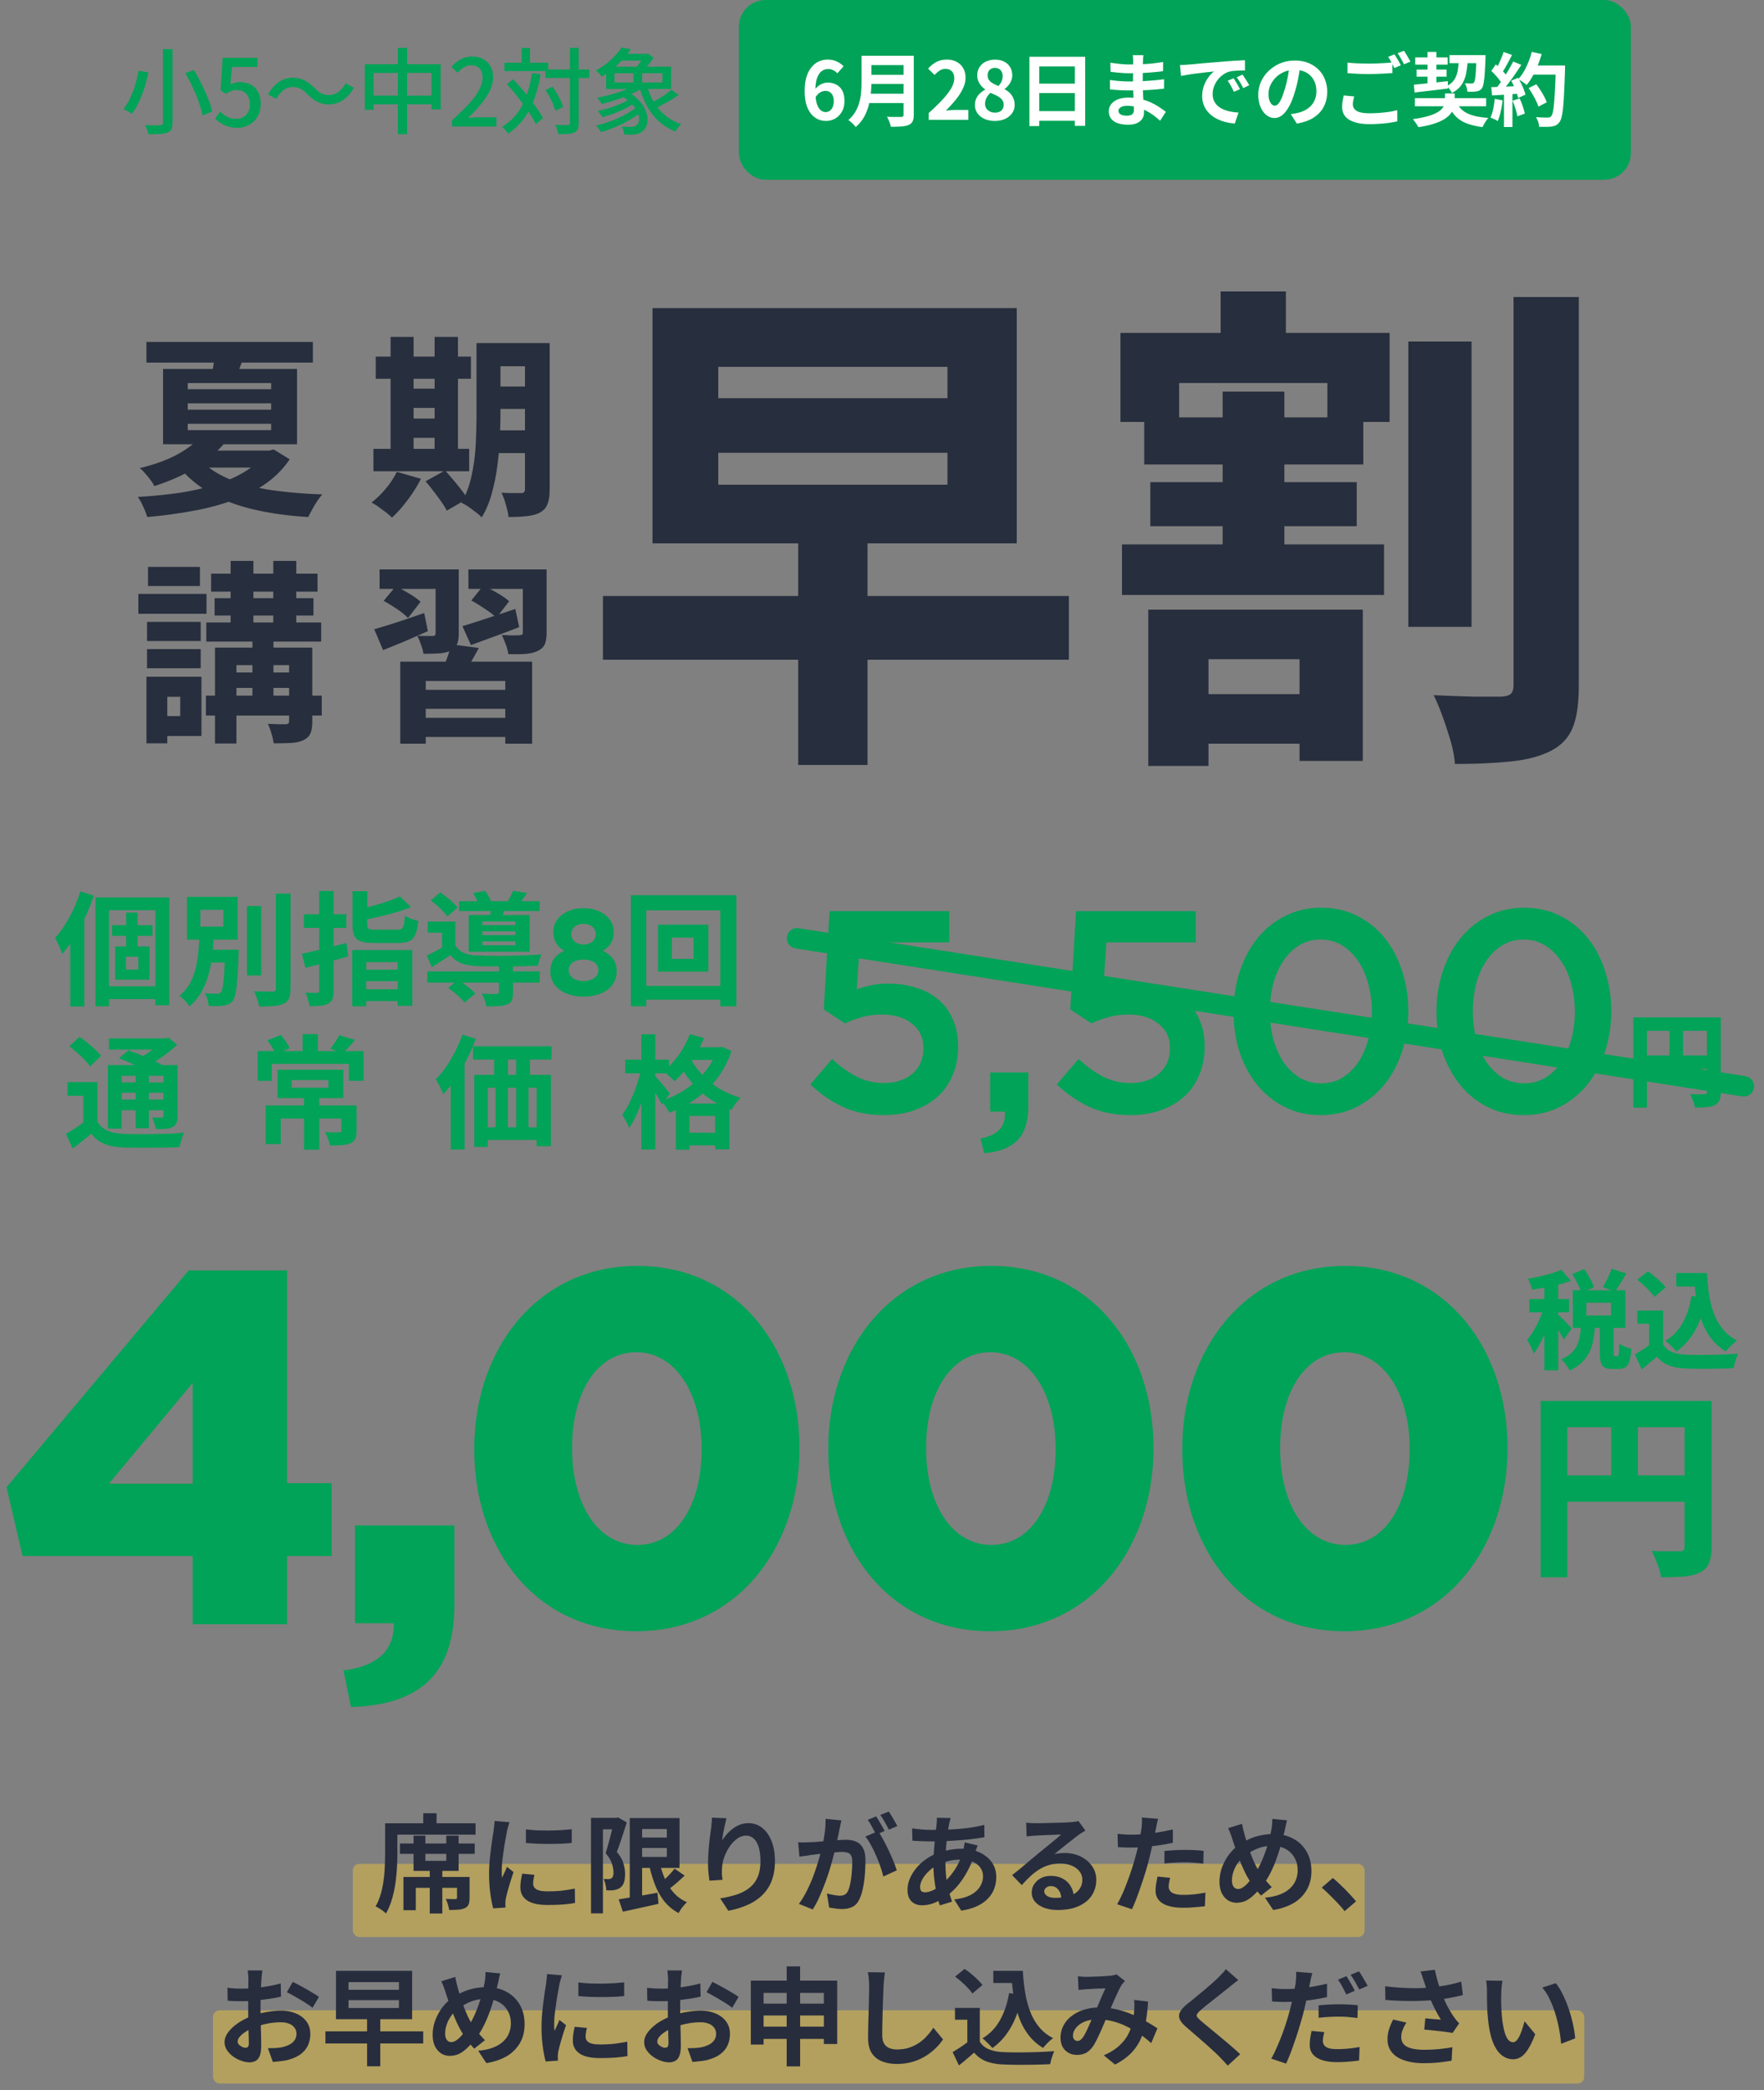
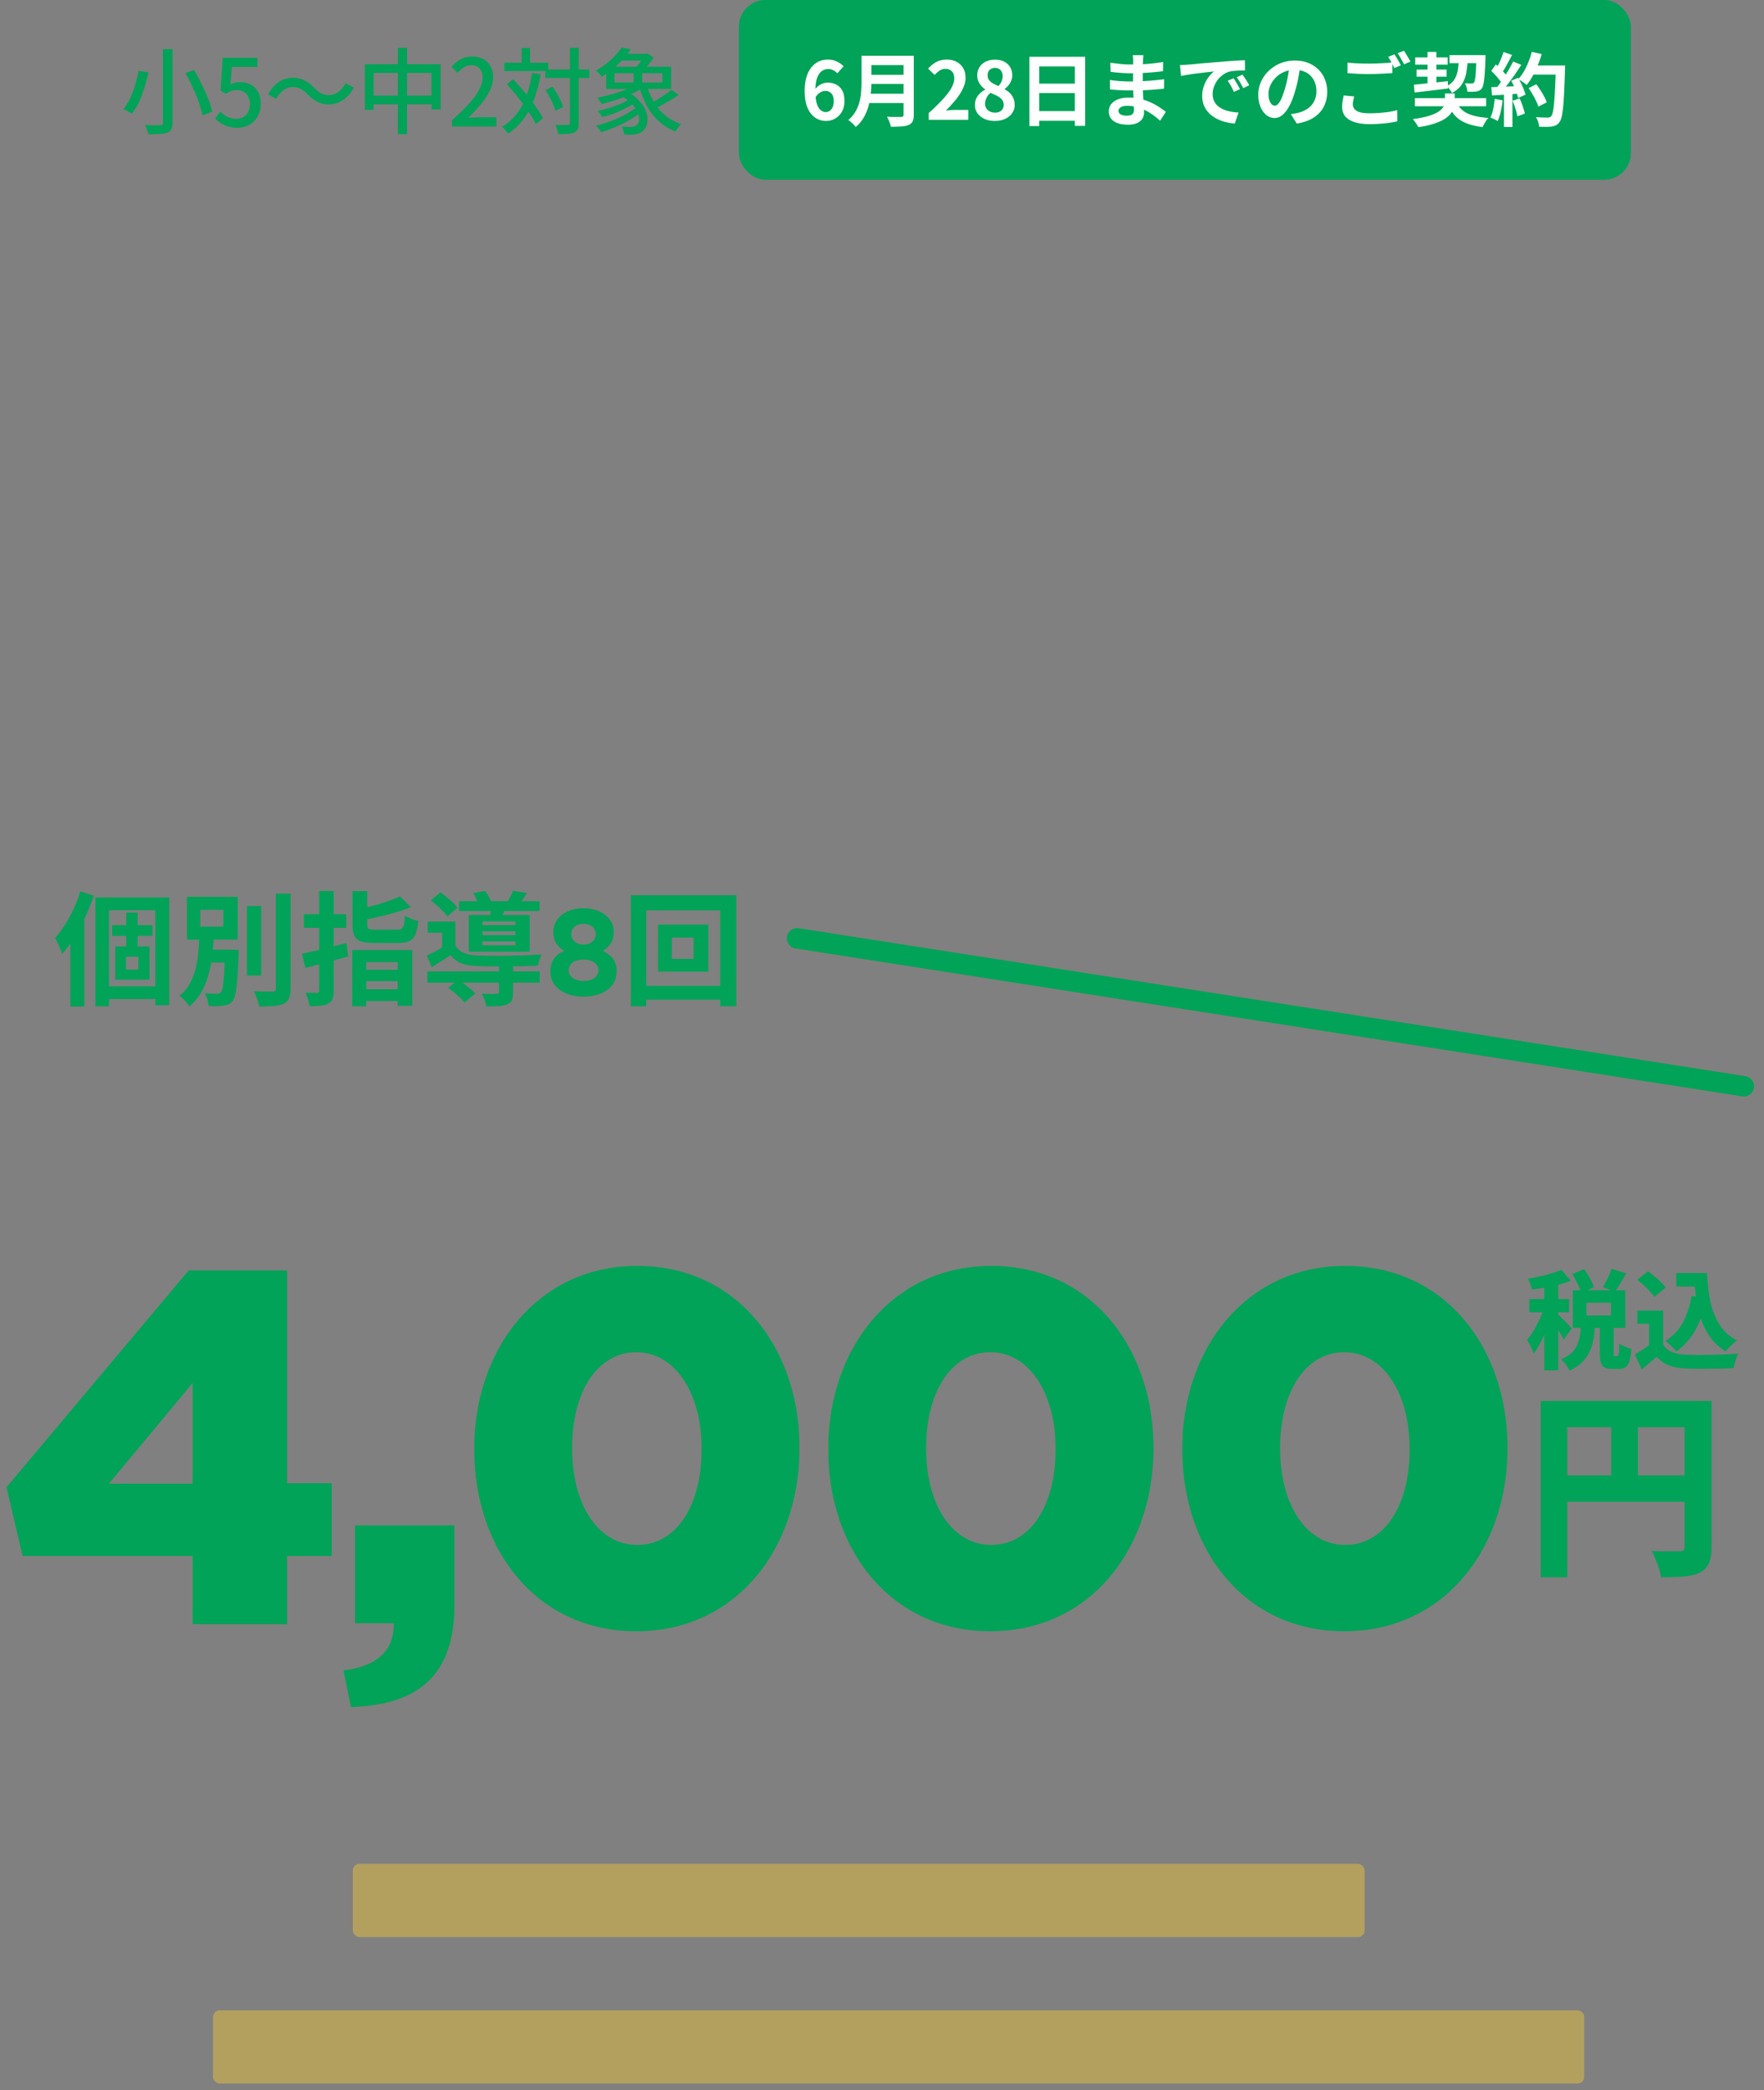
<svg xmlns="http://www.w3.org/2000/svg" width="265" height="314" fill="none">
  <rect width="100%" height="100%" fill="#808080" stroke="none" />
  <rect width="134" height="27" x="111" fill="#00A357" rx="4" />
  <path fill="#fff" d="M124.075 18.168a2.9 2.9 0 0 1-1.212-.264 2.86 2.86 0 0 1-1.02-.804q-.444-.552-.708-1.392-.252-.852-.252-2.028 0-1.236.276-2.136.288-.9.768-1.464.48-.576 1.092-.852a3.2 3.2 0 0 1 1.308-.276q.816 0 1.404.3.6.288.996.708l-.936 1.056a2 2 0 0 0-.6-.456 1.6 1.6 0 0 0-.756-.192q-.54 0-.984.312-.432.312-.696 1.032t-.264 1.968q0 1.152.204 1.848.216.684.564.996t.78.312q.336 0 .6-.18.276-.192.444-.552.168-.372.168-.912 0-.528-.168-.864a1.1 1.1 0 0 0-.444-.504 1.25 1.25 0 0 0-.66-.168q-.36 0-.756.228-.396.216-.732.768l-.084-1.188a2.57 2.57 0 0 1 1.248-.936q.36-.12.648-.12.744 0 1.32.3.588.3.912.912t.324 1.572q0 .912-.384 1.584-.372.66-1.008 1.032-.636.36-1.392.36m6.346-9.792h5.988V9.78h-5.988zm.012 2.868h6.036v1.368h-6.036zm-.072 2.832h6.024v1.404h-6.024zm-.936-5.7h1.488v3.972q0 .78-.096 1.68-.084.9-.324 1.824t-.708 1.752a5.4 5.4 0 0 1-1.236 1.476 3 3 0 0 0-.312-.36 5 5 0 0 0-.42-.396 2.4 2.4 0 0 0-.384-.288 4.7 4.7 0 0 0 1.08-1.272q.408-.708.6-1.464.204-.756.252-1.512.06-.756.06-1.452zm6.312 0h1.536v8.868q0 .648-.18.996-.168.348-.588.528-.432.192-1.08.228-.648.048-1.584.048a5 5 0 0 0-.144-.492 8 8 0 0 0-.216-.552q-.12-.276-.24-.468.42.024.852.036h1.272q.204 0 .288-.072.084-.084.084-.276zm3.78 9.624v-1.02a30 30 0 0 0 2.064-2.004q.864-.924 1.32-1.716.456-.804.456-1.488 0-.432-.156-.756a1.1 1.1 0 0 0-.456-.492q-.288-.18-.72-.18-.48 0-.888.276a4 4 0 0 0-.732.636l-.984-.948q.624-.672 1.272-1.008.66-.348 1.56-.348.84 0 1.464.348.636.336.984.948t.348 1.44q0 .804-.408 1.644a8.4 8.4 0 0 1-1.068 1.656 20 20 0 0 1-1.488 1.632q.348-.048.744-.072.408-.036.72-.036h1.92V18zm9.922.168q-.852 0-1.524-.3t-1.068-.84a2.08 2.08 0 0 1-.384-1.236q0-.576.204-1.008a2.6 2.6 0 0 1 .564-.768 3.5 3.5 0 0 1 .756-.54v-.06a3.2 3.2 0 0 1-.84-.876 2.23 2.23 0 0 1-.336-1.224q0-.72.348-1.248t.948-.816a3.2 3.2 0 0 1 1.38-.288q.792 0 1.368.3.576.288.888.816.324.528.324 1.248 0 .432-.168.816a2.6 2.6 0 0 1-.42.696q-.252.3-.552.516v.06q.42.216.756.54t.54.78q.204.444.204 1.056 0 .672-.384 1.212-.372.54-1.044.852t-1.56.312m.552-5.244a2.5 2.5 0 0 0 .48-.72q.156-.372.156-.768 0-.36-.144-.636a.97.97 0 0 0-.396-.444 1.23 1.23 0 0 0-.636-.156q-.456 0-.768.288t-.312.828q0 .408.204.708.216.288.588.504.372.204.828.396m-.516 3.996q.384 0 .672-.132.3-.144.468-.408.168-.276.168-.648 0-.348-.156-.6a1.4 1.4 0 0 0-.408-.456 3.3 3.3 0 0 0-.624-.372q-.36-.168-.792-.36-.36.3-.588.732-.228.42-.228.924 0 .396.192.696.204.288.54.456t.756.168m5.17-8.388h8.376v10.38h-1.548V9.984h-5.352v8.952h-1.476zm1.008 4.032h6.456v1.416h-6.456zm0 4.128h6.468v1.452h-6.468zm16.128-8.4q-.024.18-.048.408l-.024.444a33 33 0 0 0-.036 1.524v1.8q0 .504.024 1.128.024.612.06 1.248.048.624.072 1.176.036.54.036.9 0 .504-.264.924-.264.408-.792.648-.516.24-1.308.24-1.44 0-2.184-.528t-.744-1.476q0-.612.348-1.068.36-.468 1.02-.732.672-.264 1.596-.264.984 0 1.836.216.864.204 1.572.54t1.26.708.936.672l-.864 1.344a10 10 0 0 0-.972-.804 8 8 0 0 0-1.164-.72 6.7 6.7 0 0 0-1.332-.516 5.2 5.2 0 0 0-1.476-.204q-.624 0-.972.216-.336.216-.336.528a.6.6 0 0 0 .144.396.87.87 0 0 0 .42.252q.276.084.696.084.324 0 .552-.072a.67.67 0 0 0 .372-.264q.132-.192.132-.54 0-.264-.024-.756-.012-.492-.036-1.08l-.048-1.176a25 25 0 0 1-.024-1.02v-.9q.012-.48.012-.948v-.852q.012-.396.012-.648 0-.168-.024-.408a3 3 0 0 0-.048-.42zm-4.98 1.128q.324.048.72.096l.804.096q.42.036.792.06.372.012.648.012 1.224 0 2.436-.072 1.224-.084 2.532-.3l-.012 1.38q-.612.084-1.416.156t-1.716.12q-.9.036-1.812.036-.372 0-.924-.024-.54-.036-1.08-.084-.54-.06-.936-.108zm-.06 2.592a16 16 0 0 0 1.488.168l.792.048q.372.012.612.012 1.116 0 2.016-.048a45 45 0 0 0 1.704-.12 39 39 0 0 0 1.524-.168l-.012 1.416q-.624.072-1.212.12-.576.048-1.188.084-.6.036-1.296.048t-1.56.012q-.348 0-.864-.012a53 53 0 0 1-1.056-.06 19 19 0 0 1-.936-.084zm10.524-2.244.684-.024.492-.036q.372-.024.912-.072.552-.06 1.224-.12.684-.06 1.452-.12t1.596-.132q.624-.06 1.236-.096.624-.048 1.176-.072.564-.036.984-.048l.012 1.536q-.324 0-.744.012t-.84.048a4 4 0 0 0-.732.108q-.54.144-1.008.492a3.7 3.7 0 0 0-.816.804q-.336.456-.528.996a3.1 3.1 0 0 0-.192 1.068q0 .588.204 1.044.216.444.576.768.372.312.864.528.492.204 1.056.312.576.108 1.188.144l-.564 1.644a7.6 7.6 0 0 1-1.476-.24 6.3 6.3 0 0 1-1.332-.528 4.5 4.5 0 0 1-1.092-.816 4 4 0 0 1-.732-1.116 3.7 3.7 0 0 1-.264-1.416q0-.864.276-1.584.276-.732.684-1.272.42-.552.828-.852-.336.048-.816.096a38 38 0 0 0-1.02.12q-.54.06-1.104.132t-1.092.168q-.516.084-.936.168zm8.052 1.992q.156.216.324.516.18.288.348.588.168.288.288.528l-.912.408q-.228-.504-.444-.888a7 7 0 0 0-.492-.78zm1.344-.552q.156.216.336.504.192.276.372.576.18.288.3.516l-.9.432q-.24-.48-.468-.852a8 8 0 0 0-.516-.768zm8.688-1.428q-.12.912-.312 1.944t-.516 2.088q-.348 1.212-.816 2.088t-1.032 1.356q-.552.468-1.212.468t-1.224-.444q-.552-.456-.888-1.248-.324-.792-.324-1.8a4.7 4.7 0 0 1 .42-1.968 5.2 5.2 0 0 1 1.164-1.632 5.6 5.6 0 0 1 1.752-1.128 5.7 5.7 0 0 1 2.172-.408q1.116 0 2.004.36.9.36 1.536.996t.972 1.488a5 5 0 0 1 .336 1.836q0 1.26-.516 2.256t-1.536 1.644q-1.008.648-2.52.888l-.9-1.428q.348-.036.612-.084t.504-.108q.576-.144 1.068-.408.504-.276.876-.672.372-.408.576-.948.216-.54.216-1.188 0-.708-.216-1.296a2.9 2.9 0 0 0-.636-1.02q-.42-.444-1.02-.672-.6-.24-1.38-.24-.96 0-1.692.348-.732.336-1.236.876t-.768 1.164a3.2 3.2 0 0 0-.252 1.188q0 .6.144 1.008.144.396.348.6a.68.68 0 0 0 .456.192q.252 0 .492-.252.252-.264.492-.792t.48-1.332q.276-.864.468-1.848t.276-1.92zm7.08-.384q.66.084 1.488.12a41 41 0 0 0 1.776.036q.6 0 1.224-.024t1.212-.06l1.044-.084v1.596l-1.02.06q-.588.036-1.236.06-.636.024-1.212.024a39 39 0 0 1-1.74-.036q-.804-.048-1.536-.096zm1.008 5.088a10 10 0 0 0-.144.612q-.06.3-.06.6 0 .588.576.96.588.36 1.884.36.816 0 1.572-.06.768-.06 1.44-.156a12 12 0 0 0 1.2-.252l.012 1.68q-.516.12-1.176.216-.648.096-1.404.144-.744.06-1.584.06-1.38 0-2.292-.312-.912-.3-1.38-.864-.456-.576-.456-1.404 0-.516.084-.948.084-.444.144-.78zm6.048-6.324q.156.216.324.516a23 23 0 0 1 .636 1.128l-.972.42q-.18-.372-.444-.852a8 8 0 0 0-.492-.828zm1.428-.54q.156.228.336.528t.348.6q.18.288.288.504l-.96.408q-.192-.372-.456-.84a7 7 0 0 0-.516-.816zm1.644 7.128h10.704v1.212h-10.704zm.048-6.12h4.872v1.08h-4.872zm5.148-.348h4.56v1.212h-4.56zm-4.944 2.172h4.512v1.068h-4.512zm5.964 4.836a3.34 3.34 0 0 0 1.668 1.74q1.164.564 3.168.684-.168.156-.336.408a9 9 0 0 0-.312.504 5 5 0 0 0-.24.468q-1.464-.18-2.484-.6a4.5 4.5 0 0 1-1.68-1.152q-.66-.744-1.116-1.872zm3.036-7.008h1.356v.336q0 .12-.012.204a54 54 0 0 1-.12 2.364 13 13 0 0 1-.168 1.392q-.096.492-.252.696-.18.228-.384.336-.192.096-.456.132-.228.036-.588.048h-.744a2.7 2.7 0 0 0-.12-.66 2.5 2.5 0 0 0-.264-.624q.324.024.588.036h.408q.132 0 .216-.024a.37.37 0 0 0 .168-.12q.084-.132.156-.528.072-.408.12-1.212.048-.816.096-2.148zm-9.408 4.44q.648-.06 1.476-.144.84-.084 1.764-.18.936-.108 1.86-.204l.024 1.104q-1.332.168-2.664.324l-2.352.276zm6.768-4.008h1.344q-.06 1.212-.24 2.208a4.8 4.8 0 0 1-.672 1.764q-.492.756-1.476 1.284a2.6 2.6 0 0 0-.348-.54 2.7 2.7 0 0 0-.456-.48q.804-.42 1.176-1.02.384-.612.504-1.416.132-.804.168-1.8m-4.716-.912h1.332v4.98l-1.332.156zm2.616 6.24h1.464v1.164q0 .456-.132.924-.12.456-.444.9t-.936.84-1.584.708q-.96.324-2.364.528a5 5 0 0 0-.384-.624 7 7 0 0 0-.444-.588 17 17 0 0 0 2.1-.396q.864-.24 1.392-.516.54-.288.828-.588.288-.312.396-.612.108-.312.108-.612zm12.564-.804 1.164-.576q.312.408.624.9.312.48.564.96.252.468.372.852l-1.248.648a5 5 0 0 0-.348-.852 11 11 0 0 0-.528-.996 11 11 0 0 0-.6-.936m.408-3.396h4.308v1.368h-4.308zm3.684 0h1.392v.42q0 .156-.012.252-.06 1.98-.132 3.372-.06 1.38-.156 2.28t-.228 1.416q-.12.516-.312.756-.252.348-.528.48a2.2 2.2 0 0 1-.648.192 6 6 0 0 1-.84.048q-.504 0-1.044-.012a2.9 2.9 0 0 0-.144-.732 3 3 0 0 0-.336-.72q.576.048 1.056.06t.708.012a.8.8 0 0 0 .3-.048.7.7 0 0 0 .228-.156q.144-.156.252-.636t.18-1.344q.084-.876.144-2.196.072-1.32.12-3.156zm-3.612-2.052 1.488.336a16 16 0 0 1-.612 1.752 14 14 0 0 1-.768 1.596q-.42.744-.876 1.296a5 5 0 0 0-.372-.3 7.977 7.977 0 0 0-.912-.576q.468-.48.852-1.128.384-.66.684-1.416.312-.768.516-1.56m-4.236.024 1.272.444q-.24.468-.504.96l-.516.936a9 9 0 0 1-.492.78l-.972-.396q.216-.372.444-.84.228-.48.432-.972t.336-.912m1.44 1.428 1.224.504q-.444.684-.96 1.44-.516.744-1.044 1.428t-.984 1.2l-.876-.444q.348-.408.708-.924t.708-1.068q.36-.552.672-1.104.324-.564.552-1.032m-3.288 1.416.684-.984q.312.264.648.6.336.324.612.648.288.324.432.6l-.732 1.116a4 4 0 0 0-.42-.624 8 8 0 0 0-.588-.708 10 10 0 0 0-.636-.648m3 1.476 1.02-.444q.24.396.468.852t.396.9q.168.432.252.78l-1.104.504a7 7 0 0 0-.228-.78 10 10 0 0 0-.372-.924 9 9 0 0 0-.432-.888m-3 .96q.828-.024 1.992-.072 1.176-.048 2.388-.108l-.012 1.14-2.244.168q-1.116.072-2.004.12zm3.204 2.04 1.056-.348q.252.54.468 1.176t.312 1.104l-1.116.408a9 9 0 0 0-.288-1.128 14 14 0 0 0-.432-1.212m-2.688-.276 1.188.216q-.096.864-.288 1.704a8 8 0 0 1-.444 1.416 3 3 0 0 0-.324-.192 21 21 0 0 0-.42-.192 3 3 0 0 0-.36-.144q.264-.54.42-1.284.156-.756.228-1.524m1.392-1.128h1.272v5.352h-1.272z" />
  <path fill="#00A357" d="M24.474 7.38h1.442v11.06q0 .673-.182.994-.168.322-.602.49-.42.154-1.12.196a22 22 0 0 1-1.694.056 3 3 0 0 0-.14-.448 7 7 0 0 0-.196-.49 3.4 3.4 0 0 0-.21-.448q.504.029.966.042h.826q.363-.014.518-.014.21-.014.294-.084.098-.084.098-.294zm3.374 3.612 1.288-.476q.602.98 1.148 2.114.56 1.12.98 2.198.434 1.078.602 1.932l-1.442.574a12.5 12.5 0 0 0-.546-1.932 24 24 0 0 0-.91-2.24 25 25 0 0 0-1.12-2.17m-7.042-.364 1.498.252q-.225 1.036-.574 2.184a18 18 0 0 1-.826 2.198 9 9 0 0 1-1.092 1.82 3 3 0 0 0-.392-.238 4 4 0 0 0-.462-.252 9 9 0 0 0-.42-.21 7.7 7.7 0 0 0 1.05-1.708q.447-.995.756-2.058.308-1.065.462-1.988m14.882 8.568A4.8 4.8 0 0 1 34.26 19a4.2 4.2 0 0 1-1.106-.518 6.3 6.3 0 0 1-.84-.672l.77-1.05q.294.294.644.546.35.239.784.392.448.154.994.154.574 0 1.036-.252.462-.266.728-.756.266-.504.266-1.19 0-1.008-.546-1.568-.532-.56-1.414-.56-.49 0-.84.14a4.6 4.6 0 0 0-.798.434l-.798-.518.308-4.9h5.222v1.372h-3.822l-.238 2.632q.336-.168.672-.252.336-.098.742-.098.867 0 1.582.35.714.35 1.134 1.078.42.714.42 1.848t-.49 1.946a3.3 3.3 0 0 1-1.288 1.218q-.785.42-1.694.42m10.518-5.026a4.4 4.4 0 0 0-1.008-.798q-.49-.294-1.232-.294-.77 0-1.414.49-.63.49-1.05 1.288l-1.232-.672q.685-1.245 1.638-1.876a3.72 3.72 0 0 1 2.072-.63q.98 0 1.736.392.77.378 1.498 1.12.504.518.994.812.504.28 1.246.28.77 0 1.4-.49.644-.49 1.064-1.288l1.232.672q-.686 1.245-1.652 1.876-.952.63-2.058.63-.966 0-1.736-.378-.77-.392-1.498-1.134m8.596-4.522h11.396v6.79h-1.372V10.95h-8.708v5.558h-1.316zm.686 4.718H65.61v1.302H55.488zm4.284-7.182h1.386v12.978h-1.386zM67.906 19v-.938q1.526-1.358 2.548-2.478 1.022-1.134 1.526-2.1.518-.966.518-1.806 0-.56-.196-.98a1.32 1.32 0 0 0-.574-.658q-.378-.238-.966-.238-.602 0-1.106.336a4.4 4.4 0 0 0-.924.798l-.91-.896q.658-.727 1.386-1.134.743-.405 1.764-.406.938 0 1.638.392.7.378 1.078 1.078.392.686.392 1.624 0 .994-.49 2.016-.49 1.008-1.344 2.044a26 26 0 0 1-1.946 2.072q.405-.042.854-.07.462-.042.826-.042h2.59V19zm14.018-8.554h6.608v1.274h-6.608zm-6.146-1.022h6.58v1.246h-6.58zm9.842-2.24h1.316v11.284q0 .602-.154.924a1.03 1.03 0 0 1-.49.504q-.35.168-.952.21-.588.056-1.47.056a4 4 0 0 0-.098-.448 27 27 0 0 0-.154-.504 3.4 3.4 0 0 0-.182-.448l1.148.028q.532 0 .7-.014.183 0 .252-.056.084-.07.084-.266zm-3.668 6.356 1.064-.518q.337.476.658 1.036.323.546.56 1.078.239.518.35.938l-1.148.574a7.4 7.4 0 0 0-.336-.952q-.223-.546-.532-1.106a10 10 0 0 0-.616-1.05m-5.81-.882.938-.756q.645.672 1.302 1.442.658.756 1.26 1.54.617.784 1.106 1.526.504.727.812 1.344l-1.064.896q-.28-.615-.77-1.372a23 23 0 0 0-1.078-1.554 33 33 0 0 0-1.232-1.596 26 26 0 0 0-1.274-1.47m2.226-5.46h1.26v2.968h-1.26zm1.554 3.766 1.302.182q-.35 2.072-.98 3.752-.615 1.68-1.582 2.968a9.4 9.4 0 0 1-2.324 2.212 2.6 2.6 0 0 0-.252-.336 6 6 0 0 0-.336-.392 3 3 0 0 0-.322-.308 8 8 0 0 0 2.212-1.96q.897-1.162 1.442-2.702.561-1.54.84-3.416m13.398 3.444.882-.672q1.036.574 1.708 1.274.672.686.994 1.414.337.727.364 1.386.042.658-.196 1.19-.224.518-.672.812a2.3 2.3 0 0 1-.7.322q-.336.084-.798.098-.237 0-.546-.014-.293 0-.602-.014a2.7 2.7 0 0 0-.112-.602 1.9 1.9 0 0 0-.252-.588 20 20 0 0 0 1.288.056q.252 0 .476-.042.225-.042.42-.182.322-.225.406-.7.099-.49-.14-1.134-.224-.645-.84-1.316-.602-.686-1.68-1.288m1.498.308.896.462q-.615.518-1.512.98-.882.462-1.848.84-.965.364-1.862.588a5 5 0 0 0-.336-.476 4 4 0 0 0-.378-.448 17 17 0 0 0 1.82-.462 17 17 0 0 0 1.806-.686q.855-.378 1.414-.798m.924 1.274.938.518q-.574.532-1.33 1.036a19 19 0 0 1-3.36 1.722q-.881.35-1.694.588-.126-.224-.35-.518-.223-.28-.42-.462.826-.195 1.708-.49a21 21 0 0 0 1.722-.686q.84-.392 1.554-.812.714-.434 1.232-.896m-2.576-7.896h4.13v1.008h-4.13zm2.492 4.508 1.008.476a10 10 0 0 1-1.848 1.05q-1.05.476-2.212.854-1.147.378-2.212.644a1.6 1.6 0 0 0-.182-.294 9 9 0 0 0-.266-.364 3 3 0 0 0-.224-.294q1.065-.196 2.17-.504a20 20 0 0 0 2.1-.7q.994-.405 1.666-.868m1.498.224q.406 1.373 1.092 2.534a7.7 7.7 0 0 0 1.722 2.002 7.4 7.4 0 0 0 2.352 1.288 6.978 6.978 0 0 0-.616.728q-.14.21-.238.378a8.3 8.3 0 0 1-2.464-1.512 8.8 8.8 0 0 1-1.778-2.254 14.6 14.6 0 0 1-1.176-2.912zm3.71.658 1.078.784q-.531.364-1.148.742-.615.364-1.232.7-.601.322-1.134.574l-.84-.7q.519-.252 1.12-.602.603-.364 1.176-.756.575-.405.98-.742m-8.554-2.478v1.386h7.196v-1.386zm-1.246-.98h9.758v3.346h-9.758zm2.324-2.898 1.372.28a15 15 0 0 1-1.834 2.17 13.7 13.7 0 0 1-2.534 1.946 3.69 3.69 0 0 0-.574-.672 2.4 2.4 0 0 0-.322-.252 11 11 0 0 0 1.652-1.078q.743-.601 1.302-1.218.575-.616.938-1.176m1.778 3.402h1.302v2.45h-1.302zm1.61-2.436h.294l.21-.056.896.588q-.237.392-.56.826-.321.435-.672.826a9 9 0 0 1-.658.672 6 6 0 0 0-.476-.322 7 7 0 0 0-.49-.294 6 6 0 0 0 .56-.616q.294-.364.518-.728.239-.378.378-.658z" />
-   <path fill="#272E3D" d="M119.911 80.412h10.412v34.504h-10.412zm-12.008-12.388v4.788h34.428v-4.788zm0-12.92v4.712h34.428v-4.712zm-9.88-8.816h54.72v35.34h-54.72zm-7.448 43.244h69.996v9.576H90.575zm120.992-38.228h9.5v42.864h-9.5zm15.808-6.688h9.804v58.292q0 4.18-.912 6.384-.913 2.28-3.268 3.496-2.356 1.217-6.004 1.596-3.573.38-8.436.38-.077-1.444-.608-3.344a64 64 0 0 0-1.216-3.724q-.684-1.9-1.368-3.268 3.192.151 6.08.228h4.104q.987-.076 1.368-.38.456-.38.456-1.368zm-50.692 59.66h22.876v7.448h-22.876zm-8.132-22.496h39.368v7.6h-39.368zm3.344-19.076h32.908v7.068h-32.908zm.912 9.728h31.008v6.612h-31.008zm10.564-28.652h9.804v10.412h-9.804zm.304 15.048h9.272v26.904h-9.272zm-11.172 32.756h32.224v22.724h-9.5V99.032h-13.68v16.036h-9.044zm-4.18-41.572h40.432v13.376h-9.348v-5.852h-22.268v5.852h-8.816zM22.001 51.365h24.998v3.103H22.001zm8.178 17.777q1.595 1.71 4.234 2.813 2.668 1.103 6.235 1.653 3.567.522 7.772.667-.55.609-1.16 1.624a37 37 0 0 0-.957 1.769q-4.408-.26-8.033-1.102-3.596-.811-6.409-2.349a17.2 17.2 0 0 1-4.872-3.944zm9.512-1.45h.754l.667-.174 2.407 1.479a14 14 0 0 1-3.77 3.77q-2.233 1.508-5.046 2.494a37.3 37.3 0 0 1-6.003 1.537 70 70 0 0 1-6.583.87 11 11 0 0 0-.609-1.566q-.377-.87-.812-1.45a74 74 0 0 0 6.003-.58 39 39 0 0 0 5.452-1.189q2.552-.783 4.495-1.943t3.045-2.784zm-9.57-2.059 3.77.754q-1.855 2.204-4.437 3.828-2.552 1.595-6.264 2.813a5 5 0 0 0-.609-.957 10 10 0 0 0-.812-.986 4 4 0 0 0-.783-.754q3.421-.84 5.655-2.059 2.262-1.247 3.48-2.639m2.146-12.557 4.524-.145a18 18 0 0 1-.725 2.175 38 38 0 0 1-.696 1.711l-3.625-.174q.174-.84.319-1.798.174-.986.203-1.769m-4.06 7.511v.957h12.528v-.957zm0 3.074v.957h12.528v-.957zm0-6.119v.928h12.528v-.928zm-3.712-2.117h20.126v11.31H24.495zm6.148 12.267h10.469v2.552h-13.05zM73.18 51.539h7.337v3.48H73.18zm0 6.525h7.337v3.364H73.18zm0 6.583h7.366v3.422H73.18zm5.684-13.108h3.712V73.55q0 1.335-.32 2.146-.289.812-1.101 1.276-.783.435-1.943.551-1.16.145-2.813.145-.088-.783-.406-1.856-.29-1.073-.667-1.798.87.058 1.769.058h1.189q.318 0 .435-.116.145-.145.145-.464zm-7.28 0h3.597V62.24q0 1.71-.116 3.77a45 45 0 0 1-.377 4.176 31 31 0 0 1-.841 4.06q-.55 1.943-1.48 3.48a6.7 6.7 0 0 0-.898-.783 25 25 0 0 0-1.131-.841 6 6 0 0 0-1.015-.551q1.044-1.856 1.537-4.147a29.5 29.5 0 0 0 .609-4.698q.116-2.407.116-4.466zm-15.137 2.03h14.297v3.335H56.447zm3.886 4.814h6.786v2.9h-6.786zm0 4.495h6.815v2.9h-6.815zm-4.234 4.553h14.384v3.364H56.099zm2.58-16.82h3.452V68.62H58.68zm6.613 0H68.8V68.62h-3.51zm-5.684 20.271 3.625 1.044a20.3 20.3 0 0 1-2.001 3.19q-1.19 1.595-2.35 2.639a10 10 0 0 0-.898-.783q-.551-.406-1.131-.841a8.5 8.5 0 0 0-1.044-.638q1.131-.87 2.146-2.088 1.044-1.246 1.653-2.523m4.32 1.421 2.93-1.624q.579.638 1.218 1.392.638.754 1.218 1.508.58.725.928 1.334l-3.103 1.798a11 11 0 0 0-.841-1.363 32 32 0 0 0-1.16-1.566 26 26 0 0 0-1.19-1.479M31.717 86.177h15.979v2.697H31.716zm-.725 7.337h17.255v2.871H30.991zm-.058 10.991h17.4v2.987h-17.4zm3.045-3.48H45.52v2.32H33.978zm-1.74-11.165h14.848v2.61H32.238zm2.407-5.597h3.422V94.79h-3.422zm6.409 0h3.451V94.79h-3.451zm-3.132 10.73h3.161v11.31h-3.161zm5.51 2.291h3.48v11.107q0 1.16-.29 1.798-.261.638-1.073 1.015-.754.348-1.856.406t-2.581.058a9 9 0 0 0-.348-1.508 9 9 0 0 0-.522-1.421l1.595.058h1.102q.29-.029.377-.116.116-.115.116-.348zm-11.136 0h12.383v2.639h-9.164v11.774h-3.219zm-10.208-3.857h8.062v2.871h-8.062zm.145-8.265h7.801v2.871h-7.801zm-.145 12.354h8.062v2.871h-8.062zm-1.305-8.294H31.02v2.987H20.783zm3.074 12.441h6.409v8.903h-6.409v-2.987h3.219v-2.9h-3.219zm-1.856 0h3.132v10.005h-3.132zm38.129-2.262h19.807v12.325h-4.031v-9.425H63.958v9.425H60.13zm1.914 4.234H76.92v2.842H62.044zm.203 4.205h14.848v2.871H62.247zm5.539-11.049 4.147.551a73 73 0 0 1-1.218 2.175 42 42 0 0 1-1.102 1.798l-3.161-.667q.376-.87.754-1.914.376-1.073.58-1.943m-10.76-11.252h9.252v2.929h-9.251zm8.41 0h3.48v9.599q0 1.102-.29 1.711-.26.58-.985.928-.697.319-1.711.377t-2.32.058a6.3 6.3 0 0 0-.377-1.392 9.5 9.5 0 0 0-.551-1.305q.667.03 1.363.029h.957q.23 0 .319-.087a.43.43 0 0 0 .116-.319zm4.93 0h9.977v2.929h-9.976zm8.179 0h3.567v9.483q0 1.16-.29 1.798-.29.61-1.073.986-.754.348-1.856.435-1.073.058-2.523.029a6.3 6.3 0 0 0-.406-1.479 13 13 0 0 0-.58-1.392q.754.03 1.566.058.84 0 1.102-.029a1.2 1.2 0 0 0 .377-.087q.116-.087.116-.348zm-9.077 8.526q1.566-.465 3.654-1.16 2.117-.696 4.292-1.421l.58 2.726q-1.856.725-3.77 1.421-1.886.696-3.48 1.276zm1.334-3.857 1.798-2.233q.957.435 2.088 1.102 1.16.667 1.798 1.247l-1.914 2.494q-.58-.608-1.711-1.334a24 24 0 0 0-2.06-1.276m-14.587 4.321q1.42-.406 3.422-1.044 2.001-.668 4.089-1.392l.55 2.726q-1.71.754-3.45 1.508-1.74.725-3.277 1.334zm1.42-4.263 1.828-2.204q.927.464 2.03 1.131 1.101.638 1.682 1.218l-1.885 2.436q-.551-.608-1.624-1.334a25 25 0 0 0-2.03-1.247" />
-   <path fill="#00A357" d="M14.623 162.564v6.805h-2.12v-4.758h-2.36v-2.047zm0 5.92a3.24 3.24 0 0 0 1.512 1.364q.978.425 2.38.48.828.037 1.99.055a172 172 0 0 0 4.961-.074 44 44 0 0 0 2.194-.147q-.129.24-.276.645-.129.387-.24.793a22 22 0 0 0-.184.719q-.848.056-1.955.074t-2.286.018a67 67 0 0 1-2.287 0q-1.087 0-1.936-.036-1.66-.075-2.822-.535-1.143-.462-1.973-1.531a38 38 0 0 1-1.327 1.088q-.664.553-1.439 1.144l-1.032-2.213q.664-.369 1.401-.849.738-.479 1.402-.995zM10.42 157.18l1.512-1.42q.59.387 1.199.904.627.498 1.18 1.014.553.498.867.94l-1.66 1.586a6 6 0 0 0-.793-.977q-.517-.535-1.125-1.07a16 16 0 0 0-1.18-.977m7.45 1.789 1.42-1.181q.81.277 1.788.683.978.387 1.881.811a19 19 0 0 1 1.53.775l-1.511 1.327a12 12 0 0 0-1.439-.793 46 46 0 0 0-1.844-.848 38 38 0 0 0-1.825-.774m-1.66 1.032h9.386v1.605h-7.32v7.947h-2.066zm8.354 0h2.102v7.653q0 .682-.166 1.069-.148.369-.59.591-.424.22-1.051.276-.61.037-1.439.037-.073-.406-.24-.885a7 7 0 0 0-.313-.867q.425.019.848.019h.572q.147 0 .203-.056.073-.074.073-.221zM16.374 156h8.778v1.678h-8.778zm.977 6.601h7.93v1.549h-7.93zm0 2.582h7.93v1.604h-7.93zm3.043-4.426h1.973v8.722h-1.973zM24.36 156h.516l.424-.111 1.31 1.051q-.645.609-1.457 1.236-.793.627-1.66 1.18-.867.534-1.715.94a5 5 0 0 0-.535-.645 16 16 0 0 0-.553-.59q.7-.332 1.401-.793.72-.48 1.31-.977.608-.498.959-.904zm21.316 8.519h2.287v8.187h-2.287zm-1.862-2.268v1.162h5.514v-1.162zm-2.12-1.549h9.883v4.26h-9.884zm-1.77 5.366h12.41v1.973H42.172v3.836h-2.25zm11.358 0h2.287v3.799q0 .756-.203 1.198-.185.443-.738.701a4.2 4.2 0 0 1-1.327.258q-.756.056-1.734.056a5.3 5.3 0 0 0-.295-1.015 8 8 0 0 0-.424-.995l.83.036h1.235q.222 0 .295-.055.075-.056.074-.221zm-5.827-10.714h2.287v3.412h-2.287zm-6.749 2.545H54.62v4.463h-2.213v-2.545h-11.58v2.545h-2.121zm1.457-1.623 2.028-.793q.387.442.756.996.387.554.572.996l-2.102.922a6.7 6.7 0 0 0-.517-1.033 8.5 8.5 0 0 0-.737-1.088m10.787-.756 2.397.701q-.497.59-.977 1.106t-.867.886l-1.88-.664q.24-.295.479-.646.258-.369.48-.719.24-.369.368-.664m20.118 1.66h11.784v1.991H71.068zm.185 4.296h11.506v10.714H80.62v-8.777h-7.339v8.888h-2.028zm2.987-4.038h2.084v5.477H74.24zm3.3-.018h2.084v5.476h-2.083zm-5.365 11.93h10.013v1.9H72.175zm2.268-6.454h1.862v7.93h-1.862zm3.098-.018h1.862v7.929h-1.862zm-8.058-7.45 1.991.627a28 28 0 0 1-1.328 3.043 29 29 0 0 1-1.678 2.895 19.4 19.4 0 0 1-1.862 2.379 19 19 0 0 0-.314-.683 9 9 0 0 0-.424-.848 5.4 5.4 0 0 0-.405-.701 13.5 13.5 0 0 0 1.549-1.881q.756-1.087 1.382-2.323.627-1.236 1.088-2.508m-1.77 5.145 2.065-2.084.018.037v14.162h-2.084zm35.718-3.246h4.868v1.9h-4.868zm-1.9 8.446h8.04v6.878h-2.139v-5.016h-3.854v5.071h-2.047zm.812 4.389h6.269v1.899h-6.269zm1.291-14.808 2.12.59q-.516 1.254-1.217 2.453a18 18 0 0 1-1.53 2.231 14 14 0 0 1-1.679 1.807 4 4 0 0 0-.479-.479 15 15 0 0 0-.645-.572q-.315-.276-.572-.442 1.273-.977 2.323-2.453a13.4 13.4 0 0 0 1.679-3.135m4.093 1.973h.387l.369-.073 1.402.645a14.3 14.3 0 0 1-1.531 3.209 13.4 13.4 0 0 1-2.139 2.6 15.7 15.7 0 0 1-2.655 2.01 16.8 16.8 0 0 1-2.988 1.438 9 9 0 0 0-.571-.922 5.5 5.5 0 0 0-.683-.867q1.439-.424 2.748-1.161a14.5 14.5 0 0 0 2.434-1.734 12.2 12.2 0 0 0 1.955-2.194q.83-1.217 1.272-2.582zm-4.204 1.291q.571 1.218 1.641 2.471 1.07 1.236 2.6 2.25a12.7 12.7 0 0 0 3.485 1.567 8 8 0 0 0-.479.535 14 14 0 0 0-.498.682q-.222.351-.369.609a13.7 13.7 0 0 1-3.577-1.863 14.6 14.6 0 0 1-2.692-2.6q-1.107-1.419-1.771-2.802zm-9.607.572h6.583v2.047h-6.583zm2.434-3.817h2.083v17.315H96.35zm-.037 5.237 1.272.424a41 41 0 0 1-.535 2.305q-.294 1.18-.7 2.323-.406 1.125-.867 2.103-.46.976-.977 1.678a6.3 6.3 0 0 0-.461-1.015 18 18 0 0 0-.572-.977q.479-.609.904-1.42.424-.811.793-1.715.387-.921.663-1.862.296-.959.48-1.844m2.047.996q.165.147.48.516.33.369.7.811t.664.812q.313.368.442.516l-1.198 1.678a10 10 0 0 0-.443-.811 21 21 0 0 0-.572-.959 21 21 0 0 0-.59-.941 12 12 0 0 0-.48-.719zM123.755 151.639l.861-14.758h17.985v4.69h-13.424l-.473 7.057a15 15 0 0 1 2.151-.603q1.119-.258 2.625-.258 2.193 0 4.087.602 1.937.56 3.356 1.764 1.42 1.163 2.195 2.969.817 1.764.817 4.174 0 2.323-.817 4.217a8.85 8.85 0 0 1-2.238 3.227q-1.463 1.333-3.528 2.065t-4.561.731q-3.485 0-6.196-1.247a18.4 18.4 0 0 1-4.862-3.357l3.27-3.829q1.807 1.678 3.701 2.668a9.1 9.1 0 0 0 4.044.946q2.71 0 4.346-1.42 1.635-1.42 1.635-3.829 0-2.323-1.721-3.657-1.679-1.377-4.518-1.377-1.635 0-3.012.387t-2.539.947zm23.539 19.406q3.959-.775 3.657-4.045h-2.194v-5.895h5.723v4.991q0 3.615-1.678 5.25t-4.948 1.893zm13.491-19.406.861-14.758h17.985v4.69h-13.424l-.474 7.057a15 15 0 0 1 2.152-.603q1.12-.258 2.624-.258 2.195 0 4.088.602 1.937.56 3.356 1.764 1.42 1.163 2.194 2.969.818 1.764.818 4.174 0 2.323-.818 4.217a8.8 8.8 0 0 1-2.237 3.227q-1.463 1.333-3.528 2.065t-4.561.731q-3.485 0-6.196-1.247a18.4 18.4 0 0 1-4.862-3.357l3.27-3.829q1.807 1.678 3.7 2.668a9.1 9.1 0 0 0 4.045.946q2.71 0 4.346-1.42 1.635-1.42 1.635-3.829 0-2.323-1.721-3.657-1.678-1.377-4.518-1.377-1.635 0-3.012.387t-2.539.947zm50.775.259q0 3.227-.947 6.109-.947 2.84-2.667 4.948a12.85 12.85 0 0 1-4.174 3.357q-2.41 1.204-5.378 1.204t-5.378-1.204a12.5 12.5 0 0 1-4.131-3.313q-1.721-2.108-2.668-4.949-.903-2.84-.903-6.066 0-3.228.946-6.067.947-2.883 2.668-4.991a12.5 12.5 0 0 1 4.131-3.313q2.453-1.248 5.421-1.248t5.378 1.205a12.5 12.5 0 0 1 4.131 3.313q1.72 2.108 2.624 4.948.948 2.84.947 6.067m-5.464.086a15.4 15.4 0 0 0-.56-4.217q-.516-1.979-1.549-3.442-.99-1.463-2.409-2.324-1.42-.86-3.184-.86t-3.184.86q-1.377.818-2.367 2.281-.989 1.419-1.549 3.399a16.7 16.7 0 0 0-.516 4.217q0 2.28.516 4.259.56 1.936 1.549 3.442 1.033 1.464 2.453 2.324 1.42.817 3.184.817t3.141-.817a7.7 7.7 0 0 0 2.409-2.324q.99-1.463 1.506-3.399.56-1.979.56-4.216m35.954-.086q0 3.227-.946 6.109-.947 2.84-2.668 4.948a12.8 12.8 0 0 1-4.174 3.357q-2.41 1.204-5.378 1.204t-5.378-1.204a12.5 12.5 0 0 1-4.131-3.313q-1.72-2.108-2.667-4.949-.904-2.84-.904-6.066 0-3.228.947-6.067.947-2.883 2.667-4.991a12.5 12.5 0 0 1 4.131-3.313q2.453-1.248 5.421-1.248t5.378 1.205a12.5 12.5 0 0 1 4.131 3.313q1.72 2.108 2.625 4.948.946 2.84.946 6.067m-5.464.086q0-2.237-.559-4.217-.517-1.979-1.549-3.442-.99-1.463-2.41-2.324t-3.184-.86-3.184.86q-1.377.818-2.366 2.281-.99 1.419-1.549 3.399-.517 1.979-.517 4.217 0 2.28.517 4.259.56 1.936 1.549 3.442 1.032 1.464 2.452 2.324 1.42.817 3.184.817t3.141-.817q1.42-.86 2.41-2.324.989-1.463 1.506-3.399a15.5 15.5 0 0 0 .559-4.216M245.363 152.836h12.063v2.013h-10.019v11.54h-2.044zm11.064 0h2.074v11.218q0 .783-.199 1.244-.185.461-.707.723-.492.245-1.214.307-.723.061-1.767.061a3.2 3.2 0 0 0-.154-.66 11 11 0 0 0-.277-.738 4 4 0 0 0-.292-.63q.415.03.846.031h1.306q.215 0 .292-.077.092-.093.092-.292zm-9.958 5.716h10.972v2.029h-10.972zm4.318-4.61h2.044v5.624h-2.044z" />
  <path stroke="#00A357" stroke-linecap="round" stroke-width="3.073" d="m119.742 140.96 142.228 22.227" />
  <path fill="#00A357" d="M14.344 134.816h11.082v16.19h-2.102v-14.272h-6.952v14.438h-2.028zm2.507 4.168h6.067v1.604h-6.067zm-1.456 9.183h8.943v1.917h-8.943zm3.558-11.064h1.715v5.937h-1.715zm-.036 6.62v1.936h1.862v-1.936zm-1.605-1.531h5.145v4.979h-5.145zm-5.237-8.279 2.01.626a29 29 0 0 1-1.272 3.209 29 29 0 0 1-1.623 3.043q-.884 1.419-1.862 2.526a7 7 0 0 0-.258-.738 15 15 0 0 0-.793-1.678 13.5 13.5 0 0 0 1.475-1.973q.72-1.125 1.31-2.397.589-1.291 1.013-2.618m-1.512 5.071 2.084-2.084.018.018v14.291h-2.102zm26.536-2.877h2.139v10.437h-2.14zm4.351-1.863h2.195v14.255q0 .977-.24 1.493-.222.517-.793.793-.572.258-1.494.332-.922.093-2.194.092a4.3 4.3 0 0 0-.166-.756q-.129-.405-.295-.83a5 5 0 0 0-.313-.7q.903.018 1.715.037h1.087q.26 0 .37-.093.128-.11.128-.368zm-10.898 8.428h4.242v1.936h-4.242zm3.264 0h2.047l-.018.166v.645q-.093 2.23-.203 3.651-.11 1.401-.277 2.158-.147.737-.406 1.069-.276.351-.608.498t-.774.203a9 9 0 0 1-.978.074q-.608.018-1.254-.019a4 4 0 0 0-.184-.996 4 4 0 0 0-.406-.922q.572.056 1.07.074.516.018.756.019.203 0 .332-.037a.7.7 0 0 0 .276-.203q.166-.185.277-.812.11-.645.203-1.899.091-1.272.147-3.338zm-3.725-5.993v2.526h3.467v-2.526zm-2.01-1.955h7.616v6.435h-7.616zm1.881 5.845h2.158a49 49 0 0 1-.24 2.951q-.165 1.475-.553 2.876a11 11 0 0 1-1.07 2.619 8 8 0 0 1-1.807 2.176 5.3 5.3 0 0 0-.664-.867 5 5 0 0 0-.83-.737 6.05 6.05 0 0 0 1.568-1.844q.572-1.052.867-2.25.295-1.199.405-2.453t.166-2.471m22.995-6.693h2.213v5.015q0 .517.221.646.24.129 1.033.129h3.227q.46 0 .682-.148.24-.147.332-.608.11-.461.166-1.365.35.24.959.48a8 8 0 0 0 1.05.313q-.128 1.31-.442 2.047-.313.719-.922.996-.608.276-1.678.276h-3.577q-1.29 0-2.01-.239-.7-.24-.977-.849-.277-.608-.277-1.659zm7.136.793 1.641 1.604q-1.015.405-2.23.774a49 49 0 0 1-2.49.646q-1.255.295-2.434.516a4.7 4.7 0 0 0-.277-.83 15 15 0 0 0-.369-.811q1.107-.24 2.232-.535 1.142-.313 2.157-.664a25 25 0 0 0 1.77-.7m-7.173 8.058h9.017v8.372h-2.194v-6.565h-4.72v6.638H52.92zm1.106 2.95h6.454v1.715h-6.453zm-.073 2.932h6.527v1.77h-6.527zm-8.593-5.329q.867-.184 1.954-.442 1.107-.259 2.305-.554 1.218-.314 2.416-.627l.277 2.029q-1.66.46-3.356.903-1.68.443-3.062.812zm.295-5.938h6.361v2.047h-6.361zm2.305-3.485h2.157v14.937q0 .811-.166 1.254-.165.442-.645.719-.461.24-1.143.313a16 16 0 0 1-1.66.074 6 6 0 0 0-.24-1.014 6.3 6.3 0 0 0-.369-1.014l1.033.036h.682q.185-.018.258-.092.093-.073.093-.258zm16.245 12.078h16.873v1.678H64.205zm4.758-10.547H81.06v1.475H68.963zm5.993 9.552h2.12v4.149q.001.737-.184 1.161-.165.424-.737.646a4.5 4.5 0 0 1-1.31.24q-.756.054-1.788.055a4.3 4.3 0 0 0-.258-.977 8 8 0 0 0-.425-.941l.904.037q.461.018.811.018.351-.018.48-.018.221 0 .295-.055.092-.074.092-.222zm-7.634 3.466 1.512-1.217q.442.277.922.646.48.35.922.719t.719.701l-1.623 1.346a7 7 0 0 0-.645-.719 14 14 0 0 0-.885-.775q-.48-.387-.922-.701m-2.619-13.129 1.439-1.217q.46.314.959.719.516.406.94.812.442.405.682.756l-1.512 1.327a5.7 5.7 0 0 0-.664-.774q-.405-.442-.885-.867-.48-.424-.959-.756m6.399-1.106 1.789-.332q.294.406.571.922.277.498.388.903l-1.881.369a6 6 0 0 0-.37-.885q-.239-.535-.497-.977m1.365 5.735v.571h4.96v-.571zm0 1.512v.59h4.96v-.59zm0-2.988v.535h4.96v-.535zm-2.047-.977h9.146v5.514H70.42zm-2.01.996v4.333h-1.992v-2.674h-2.157v-1.659zm5.477-2.453 2.194.148a43 43 0 0 1-.424.959q-.185.442-.332.774l-1.752-.221q.11-.406.184-.848.093-.462.13-.812m3.19-2.176 2.083.332q-.331.535-.663.996-.314.442-.572.774l-1.752-.331q.24-.406.48-.886.258-.497.424-.885m-8.667 8.225q.46.756 1.29 1.106t2.01.387q.683.02 1.605.037.94.019 2.01.019l2.157-.037 2.084-.074q1.014-.056 1.789-.092a6 6 0 0 0-.314.811q-.165.498-.24.867-.885.036-2.083.074l-2.49.036h-2.47q-1.181-.018-2.047-.055-1.402-.055-2.38-.406-.959-.368-1.64-1.235-.664.442-1.365.885-.682.442-1.457.922l-.756-1.752q.645-.294 1.383-.682.756-.406 1.439-.811zm24.23 3.854c0 2.415-2.12 3.817-4.979 3.817s-4.979-1.476-4.979-3.744c0-1.586.72-2.508 2.084-3.134-.996-.609-1.641-1.439-1.641-2.84 0-1.992 1.807-3.559 4.536-3.559 2.73 0 4.536 1.567 4.536 3.559 0 1.401-.645 2.231-1.64 2.84 1.308.682 2.083 1.512 2.083 3.061m-3.135-5.588c0-.811-.682-1.53-1.844-1.53s-1.844.7-1.844 1.512c0 .922.72 1.604 1.844 1.604s1.844-.664 1.844-1.586m.387 5.44c0-1.014-.94-1.604-2.23-1.604-1.292 0-2.232.59-2.232 1.604 0 .922.83 1.623 2.231 1.623 1.402 0 2.231-.701 2.231-1.623m11.044-4.905v3.209h3.245v-3.209zm-2.084-1.936h7.561v7.062h-7.56zm-4.075-4.426h15.84v16.688h-2.416v-14.42h-11.12v14.42h-2.304zm1.31 13.627h13.479v2.066h-13.48zM28.948 244v-10.252H3.392L.98 223.42l27.365-32.567h14.776v31.964h6.71v10.931h-6.71V244zm-12.59-21.108h12.59v-15.153zm36.37 33.547-1.13-5.503c5.05-.604 7.69-3.016 7.539-7.087h-5.805v-14.7h14.926v11.986c0 11.157-6.106 15.002-15.53 15.304m42.869-11.384c-15.077 0-24.35-12.363-24.35-27.289v-.151c0-14.926 9.499-27.441 24.5-27.441 15.003 0 24.35 12.364 24.35 27.29v.151c0 14.926-9.423 27.44-24.5 27.44m.15-12.966c5.881 0 9.65-5.955 9.65-14.323v-.151c0-8.368-3.995-14.474-9.8-14.474s-9.65 5.88-9.65 14.323v.151c0 8.443 3.92 14.474 9.8 14.474m53.032 12.966c-15.077 0-24.349-12.363-24.349-27.289v-.151c0-14.926 9.498-27.441 24.5-27.441s24.35 12.364 24.35 27.29v.151c0 14.926-9.424 27.44-24.501 27.44m.151-12.966c5.88 0 9.649-5.955 9.649-14.323v-.151c0-8.368-3.995-14.474-9.8-14.474-5.804 0-9.649 5.88-9.649 14.323v.151c0 8.443 3.92 14.474 9.8 14.474m53.032 12.966c-15.077 0-24.35-12.363-24.35-27.289v-.151c0-14.926 9.499-27.441 24.5-27.441 15.002 0 24.35 12.364 24.35 27.29v.151c0 14.926-9.423 27.44-24.5 27.44m.15-12.966c5.881 0 9.65-5.955 9.65-14.323v-.151c0-8.368-3.996-14.474-9.8-14.474s-9.65 5.88-9.65 14.323v.151c0 8.443 3.92 14.474 9.8 14.474M231.453 210.469h23.57v3.934h-19.577v22.549h-3.993zm21.618 0h4.053v21.919q0 1.531-.39 2.432-.36.901-1.381 1.411-.961.48-2.372.601-1.412.12-3.453.12a6.2 6.2 0 0 0-.3-1.291q-.24-.721-.541-1.442-.27-.72-.57-1.231.81.06 1.651.06h2.552q.421 0 .571-.15.18-.18.18-.57zm-19.457 11.17h21.439v3.963h-21.439zm8.438-9.008h3.993v10.989h-3.993zM236.2 191.406l1.777-.759q.452.63.872 1.389t.598 1.341l-1.89.856q-.146-.565-.549-1.357a15 15 0 0 0-.808-1.47m5.896-.808 2.213.711q-.436.76-.888 1.486-.436.711-.808 1.244l-1.809-.678q.227-.388.468-.856.26-.485.469-.97.226-.5.355-.937m-4.588 8.498h2.1a19 19 0 0 1-.242 2.132 7.3 7.3 0 0 1-.581 1.858 5.5 5.5 0 0 1-1.131 1.567q-.711.727-1.874 1.243-.162-.387-.549-.904a5 5 0 0 0-.711-.792q.97-.404 1.535-.921.565-.532.856-1.179.306-.662.42-1.405.129-.759.177-1.599m2.827-.259h2.068v4.346q0 .387.032.484.032.081.146.081h.371q.114 0 .162-.129.064-.145.097-.55.032-.403.048-1.243.195.16.517.323.324.16.679.29t.63.21q-.097 1.18-.307 1.826-.21.662-.598.921-.388.258-.985.258h-1.002q-.76 0-1.163-.242-.403-.226-.549-.776-.146-.532-.146-1.437zm-2.019-3.134v1.923h3.699v-1.923zm-2.035-1.874h7.883v5.654h-7.883zM232 192.165h2.084v13.699H232zm-2.246 2.989h5.961v1.987h-5.961zm2.359.808 1.244.549a31 31 0 0 1-.566 1.809q-.306.937-.678 1.858a19 19 0 0 1-.808 1.745q-.435.807-.904 1.421a7 7 0 0 0-.437-1.05 12 12 0 0 0-.549-1.018q.437-.485.824-1.13.403-.647.759-1.357.356-.728.647-1.454.29-.728.468-1.373m2.439-5.202 1.422 1.648q-.856.323-1.858.581-.986.26-2.003.436-1.017.178-1.971.307a5 5 0 0 0-.242-.823 6 6 0 0 0-.356-.808q.889-.161 1.794-.356a19 19 0 0 0 1.744-.452q.84-.258 1.47-.533m-.517 6.688q.146.112.436.42.307.291.647.63.339.339.614.646.275.291.387.42l-1.211 1.68a9 9 0 0 0-.372-.695 39 39 0 0 0-.485-.807q-.258-.436-.5-.808a15 15 0 0 0-.436-.662zm17.786-6.203h3.425v2.019h-3.425zm2.391 0h2.229q.08 1.68.307 3.247.243 1.55.743 2.875a8.5 8.5 0 0 0 1.341 2.342q.84 1.018 2.116 1.664a6 6 0 0 0-.581.469q-.308.275-.614.597-.291.324-.485.582a8.2 8.2 0 0 1-2.181-1.922 10.1 10.1 0 0 1-1.405-2.553 17 17 0 0 1-.792-3.021 33 33 0 0 1-.355-3.343h-.323zm-.097 3.44 2.213.307q-.517 2.73-1.615 4.766-1.1 2.019-2.892 3.279a5 5 0 0 0-.436-.517 12 12 0 0 0-.63-.614 6 6 0 0 0-.566-.484 6.9 6.9 0 0 0 2.601-2.714q.954-1.728 1.325-4.023m-4.265 2.197v6.026h-2.1v-4.039h-1.777v-1.987zm0 5.089a2.73 2.73 0 0 0 1.325 1.131q.872.355 2.084.404.726.031 1.712.048 1.002 0 2.1-.016l2.149-.065q1.05-.048 1.906-.129a5 5 0 0 0-.275.646q-.13.404-.242.808a6 6 0 0 0-.162.727q-.759.049-1.696.064-.937.033-1.938.033-.985.016-1.923 0a64 64 0 0 1-1.664-.049q-1.47-.065-2.503-.452-1.018-.372-1.826-1.308-.517.452-1.066.904-.533.468-1.195 1.002l-1.034-2.246q.533-.323 1.13-.694.598-.388 1.147-.808zm-3.893-9.709 1.599-1.276q.469.324.986.759.516.42.969.857.453.436.727.807l-1.712 1.422a5 5 0 0 0-.663-.824 13 13 0 0 0-.921-.921 11 11 0 0 0-.985-.824" />
  <rect width="152" height="11" x="53" y="280" fill="#FFD12D" opacity=".4" rx="1" />
  <rect width="206" height="11" x="32" y="302" fill="#FFD12D" opacity=".4" rx="1" />
-   <path fill="#272D3D" d="M64.56 280.512h1.888v6.944H64.56zm-4.48-3.568h11.232v1.552H60.08zm2.048-1.184h1.776v3.792h3.136v-3.792h1.856v5.296h-6.768zm-1.52 6.208h8.928v1.632h-7.072v3.36h-1.856zm8.048 0h1.888v3.136q0 .608-.144.976t-.576.576a2.8 2.8 0 0 1-1.008.224 16 16 0 0 1-1.344.048 5 5 0 0 0-.192-.848 5.5 5.5 0 0 0-.32-.816l.864.032h.576q.144 0 .192-.048a.24.24 0 0 0 .064-.176zm-5.072-9.568h2v2.416h-2zm-4.8 1.504H71.44v1.712H58.784zm-.928 0h1.84v4.512q0 .976-.064 2.16a28 28 0 0 1-.24 2.4 16 16 0 0 1-.528 2.384 9.5 9.5 0 0 1-.88 2.096 5 5 0 0 0-.448-.384q-.288-.208-.592-.4a2.8 2.8 0 0 0-.528-.272q.496-.864.784-1.872.288-1.024.432-2.096a21 21 0 0 0 .176-2.096 42 42 0 0 0 .048-1.92zm21.152.912q.736.096 1.648.144.928.032 1.872.032.96-.016 1.84-.064a57 57 0 0 0 1.52-.128v2.064q-.736.064-1.616.112a51 51 0 0 1-3.632 0 53 53 0 0 1-1.632-.112zm1.28 6.832a9 9 0 0 0-.144.72 4 4 0 0 0-.048.624.95.95 0 0 0 .128.48q.127.208.384.368.271.144.688.224a7 7 0 0 0 1.04.064q1.073 0 2.016-.096.945-.112 2-.32l.032 2.16q-.768.144-1.776.224a30 30 0 0 1-2.352.08q-2.064 0-3.072-.688-1.008-.704-1.008-1.936 0-.464.064-.96.08-.512.208-1.12zm-3.744-7.904q-.064.16-.144.448t-.16.56q-.065.272-.096.416-.048.336-.16.88a84 84 0 0 0-.208 1.2q-.096.656-.192 1.344t-.16 1.328q-.048.64-.048 1.12v.512q.016.288.064.528.113-.272.24-.544l.256-.544a10 10 0 0 0 .224-.544l.992.784q-.225.656-.464 1.408-.225.752-.416 1.424-.176.656-.272 1.088-.032.176-.064.4a5 5 0 0 0-.016.352v.304q.015.192.032.352l-1.856.128q-.24-.832-.432-2.208a22 22 0 0 1-.192-3.024q0-.895.08-1.824t.192-1.776q.112-.864.208-1.568.112-.704.192-1.168.032-.336.08-.752.065-.432.08-.816zm19.152 2.304h5.504v1.568h-5.504zm-2.752 9.28q.72-.112 1.664-.272.96-.16 2.032-.336 1.072-.192 2.128-.384l.16 1.664q-1.392.32-2.8.624-1.408.32-2.56.56zm1.664-12.208h1.856v12.64h-1.856zm1.088 0h6.384v7.488h-6.384v-1.648h4.48v-4.192h-4.48zm3.328 6.384q.304 1.44.832 2.672.528 1.216 1.344 2.144a5.56 5.56 0 0 0 2 1.44 6 6 0 0 0-.448.464q-.24.288-.464.592a6 6 0 0 0-.336.576 6.9 6.9 0 0 1-2.176-1.792 10 10 0 0 1-1.424-2.592 20 20 0 0 1-.912-3.232zm2.32 1.216 1.504 1.04q-.656.64-1.392 1.264-.72.608-1.328 1.04l-1.184-.912a15 15 0 0 0 .816-.736 16 16 0 0 0 1.584-1.696m-12.56-7.632h3.984v1.728h-2.192v12.624h-1.792zm3.456 0h.336l.272-.064 1.312.752a215 215 0 0 1-.992 3.04q-.255.768-.512 1.392.785.928 1.008 1.76.24.816.24 1.52 0 .8-.176 1.312t-.576.8a1.5 1.5 0 0 1-.448.224q-.24.08-.496.128-.224.032-.528.032h-.592a5 5 0 0 0-.128-.864 3 3 0 0 0-.288-.848q.225.016.4.016h.336a1 1 0 0 0 .24-.032 1.6 1.6 0 0 0 .24-.112.63.63 0 0 0 .208-.336q.08-.24.064-.576 0-.56-.24-1.28-.225-.736-.944-1.536.176-.545.352-1.2.192-.656.352-1.312.176-.672.32-1.248.16-.592.24-.976zm16.896.064q-.08.288-.176.72t-.192.912a32 32 0 0 0-.176.912q-.064.448-.096.784.288-.48.688-.928.4-.464.896-.832a4.4 4.4 0 0 1 1.104-.608 3.7 3.7 0 0 1 1.28-.224q1.12 0 2.016.688t1.408 1.968q.528 1.28.528 3.04 0 1.696-.496 2.976a6 6 0 0 1-1.424 2.16 7.4 7.4 0 0 1-2.224 1.456q-1.28.576-2.864.864l-1.216-1.856a16.4 16.4 0 0 0 2.432-.56q1.12-.368 1.92-.992.816-.624 1.248-1.6.448-.992.448-2.432 0-1.232-.256-2.08-.256-.864-.752-1.312a1.63 1.63 0 0 0-1.152-.448q-.703 0-1.344.464a4.8 4.8 0 0 0-1.152 1.216 7 7 0 0 0-.8 1.6 6 6 0 0 0-.32 1.664q-.016.336-.016.736.017.4.096.96l-1.968.128a51 51 0 0 1-.144-1.152 17 17 0 0 1-.064-1.52q0-.56.032-1.2l.096-1.296q.065-.672.144-1.344.096-.672.176-1.28a13.5 13.5 0 0 0 .128-1.68zm17.264.32a161 161 0 0 1-.288 1.328 28 28 0 0 1-.16.8q-.096.432-.192.88-.08.432-.176.848a59 59 0 0 1-.96 3.568 35 35 0 0 1-.72 2.096 40 40 0 0 1-.848 2.064 14 14 0 0 1-.96 1.792l-2.08-.832q.56-.752 1.04-1.68.496-.943.896-1.92.4-.992.704-1.952.32-.976.544-1.808.24-.832.368-1.424.224-1.088.352-2.096t.096-1.904zm5.504 1.616q.384.528.784 1.296.416.752.816 1.6t.72 1.632.496 1.36l-2.032.928q-.144-.672-.432-1.488a19 19 0 0 0-.64-1.648 19 19 0 0 0-.784-1.6 7.2 7.2 0 0 0-.832-1.264zm-12 1.664q.432.032.848.032l.864-.032q.4-.017.96-.048.56-.048 1.184-.096l1.28-.096q.64-.065 1.184-.096.544-.032.896-.032.864 0 1.504.288.64.272 1.008.944.384.672.384 1.824 0 .944-.08 2.048t-.288 2.112q-.192 1.008-.544 1.712-.384.833-1.056 1.152-.656.32-1.568.32-.448 0-.976-.08a14 14 0 0 1-.944-.144l-.336-2.112q.305.08.672.16.384.08.72.128.352.048.56.048.4 0 .704-.144.304-.16.496-.544.224-.464.368-1.2a14 14 0 0 0 .208-1.584q.08-.864.08-1.648 0-.64-.192-.944a.84.84 0 0 0-.528-.4 2.7 2.7 0 0 0-.832-.112q-.368 0-.992.064-.624.048-1.344.128-.704.065-1.312.144-.608.08-.944.112-.352.065-.896.144a18 18 0 0 0-.896.128zm11.712-3.888q.209.288.432.688a30 30 0 0 1 .848 1.504l-1.296.56a24 24 0 0 0-.368-.736 31 31 0 0 0-.432-.8 5.5 5.5 0 0 0-.448-.688zm1.904-.72q.208.304.448.704t.464.8q.24.4.368.672l-1.264.544a34 34 0 0 0-.608-1.12 9 9 0 0 0-.688-1.088zm9.296.976-.128.448q-.048.208-.096.4a35.646 35.646 0 0 0-.48 3.744q-.08 1.04-.08 2.048 0 1.248.128 2.304.128 1.04.352 1.936.24.88.512 1.68l-1.84.56q-.24-.72-.464-1.712a27 27 0 0 1-.352-2.128 19 19 0 0 1-.144-2.32q0-.8.048-1.6.064-.816.128-1.6.065-.8.144-1.52.096-.736.16-1.328.016-.224.032-.48a3.5 3.5 0 0 0 0-.48zm-2.848 1.776q1.52 0 2.848-.064a32 32 0 0 0 2.576-.224 22 22 0 0 0 2.48-.464l.016 1.856q-.832.144-1.84.272-.992.113-2.08.192-1.073.08-2.112.128a65 65 0 0 1-1.952.032q-.416 0-.944-.016l-1.024-.032a48 48 0 0 0-.864-.048l-.048-1.856q.272.032.784.096.512.048 1.088.096.592.032 1.072.032m6.896 2.336q-.048.144-.144.4t-.192.528l-.128.432q-.464 1.44-1.136 2.64a12.5 12.5 0 0 1-1.424 2.08 10 10 0 0 1-1.52 1.44 9 9 0 0 1-1.792 1.04 5.1 5.1 0 0 1-2.032.432 2.4 2.4 0 0 1-1.072-.24 1.87 1.87 0 0 1-.8-.752q-.288-.528-.288-1.328 0-.864.352-1.696.352-.833.976-1.584a7.2 7.2 0 0 1 1.456-1.328 7.2 7.2 0 0 1 1.792-.928 10.8 10.8 0 0 1 3.568-.64q1.488 0 2.656.544 1.184.545 1.856 1.488t.672 2.208a5.2 5.2 0 0 1-.272 1.664 4.2 4.2 0 0 1-.896 1.488q-.608.688-1.616 1.184-1.008.497-2.48.72l-1.056-1.68q1.536-.176 2.496-.688.96-.528 1.392-1.264.448-.736.448-1.52 0-.704-.384-1.264-.368-.56-1.12-.896-.736-.352-1.824-.352t-1.952.24q-.848.24-1.424.512a5.5 5.5 0 0 0-1.424.976 4.9 4.9 0 0 0-.976 1.216q-.352.64-.352 1.184 0 .384.176.592.176.192.56.192.576 0 1.328-.368a6.6 6.6 0 0 0 1.488-1.072 11.3 11.3 0 0 0 1.632-1.92q.768-1.12 1.264-2.784.048-.16.096-.416t.08-.512q.048-.272.064-.432zm7.296-3.424q.336.048.72.064t.736.016h.768q.511-.016 1.152-.032l1.296-.032q.64-.016 1.152-.032l.816-.048q.496-.048.784-.08a3 3 0 0 0 .432-.096l1.04 1.424a25 25 0 0 1-.56.352 6 6 0 0 0-.56.384q-.32.224-.768.592l-.96.752-.976.784q-.464.384-.848.688.4-.096.768-.128.368-.048.752-.048 1.36 0 2.432.528 1.088.528 1.712 1.44.64.895.64 2.064 0 1.264-.64 2.288t-1.936 1.632q-1.28.608-3.216.608-1.104 0-2-.32-.88-.32-1.392-.912a2.06 2.06 0 0 1-.512-1.392q0-.656.352-1.216a2.73 2.73 0 0 1 1.008-.928q.656-.352 1.504-.352 1.104 0 1.856.448a2.93 2.93 0 0 1 1.168 1.168q.416.736.432 1.616l-1.872.256q-.016-.88-.448-1.408-.416-.544-1.12-.544-.448 0-.72.24-.272.224-.272.528 0 .448.448.72t1.168.272q1.36 0 2.272-.32.912-.336 1.36-.944.464-.624.464-1.472 0-.72-.448-1.264-.432-.544-1.184-.848t-1.696-.304q-.928 0-1.696.24a5.8 5.8 0 0 0-1.456.656 8.7 8.7 0 0 0-1.328 1.024 17 17 0 0 0-1.28 1.328l-1.456-1.504a92 92 0 0 1 .976-.784 72 72 0 0 0 1.104-.928l1.072-.896q.512-.432.864-.72.336-.272.784-.64t.928-.752q.48-.4.912-.752.432-.367.72-.624-.24 0-.624.016t-.848.032l-.912.032q-.448.017-.848.048a32 32 0 0 0-1.312.08 9 9 0 0 0-.64.08zm19.824-.576a9 9 0 0 0-.192.784q-.096.463-.144.72-.112.544-.288 1.328a56 56 0 0 1-.368 1.664 43 43 0 0 1-.4 1.68 34 34 0 0 1-.512 1.84 72 72 0 0 1-.656 2 50 50 0 0 1-.688 1.936 26 26 0 0 1-.688 1.632l-2.224-.752q.352-.608.752-1.472.4-.88.768-1.888a41 41 0 0 0 1.248-3.84 29 29 0 0 0 .56-2.304q.113-.56.192-1.04.096-.497.144-.864.048-.448.064-.896a5 5 0 0 0-.016-.72zm-4.08 2.384q.976 0 2.032-.096a30 30 0 0 0 2.128-.272 35 35 0 0 0 2.128-.416v2q-.992.224-2.112.384t-2.208.256a28 28 0 0 1-3.04.064 30 30 0 0 0-.896-.048l-.048-2q.624.065 1.072.096.448.032.944.032m5.024 2.448q.672-.064 1.488-.112a27 27 0 0 1 1.584-.048q.688 0 1.392.032.72.032 1.424.112l-.048 1.92a20 20 0 0 0-1.312-.128 16 16 0 0 0-1.44-.064q-.816 0-1.584.048-.752.032-1.504.128zm.864 4.032a7 7 0 0 0-.16.704 3.5 3.5 0 0 0-.064.624q0 .256.112.48t.352.4q.24.16.656.256.432.096 1.072.096.816 0 1.632-.08.832-.096 1.696-.256l-.08 2.048q-.672.08-1.488.144a18 18 0 0 1-1.776.08q-2.016 0-3.088-.656-1.056-.672-1.056-1.888 0-.544.096-1.104t.192-1.04zm17.552-8.64q-.048.208-.128.512l-.128.608q-.064.304-.112.496a53 53 0 0 1-.576 2.192 32 32 0 0 1-.72 2.192 17 17 0 0 1-.896 2.032 9.7 9.7 0 0 1-1.072 1.68q-.72.928-1.36 1.52-.624.592-1.248.88a3.4 3.4 0 0 1-1.36.272q-.656 0-1.248-.352-.576-.368-.944-1.072-.352-.72-.352-1.76 0-1.072.384-2.128a7.8 7.8 0 0 1 1.088-1.984 6.6 6.6 0 0 1 1.648-1.52q1.28-.832 2.512-1.168a9.5 9.5 0 0 1 2.512-.336q1.664 0 2.944.704a5 5 0 0 1 2 1.936q.72 1.248.72 2.928t-.752 2.912a5.5 5.5 0 0 1-2.032 1.952q-1.296.72-2.96.976l-1.232-1.856q1.327-.113 2.256-.48.944-.368 1.52-.928.593-.56.864-1.248a3.9 3.9 0 0 0 .272-1.44q0-1.088-.48-1.904a3.26 3.26 0 0 0-1.312-1.296q-.848-.48-2-.48-1.264 0-2.256.416a8.5 8.5 0 0 0-1.824 1.008 4.5 4.5 0 0 0-1.072 1.088 5 5 0 0 0-.688 1.328q-.24.704-.24 1.36 0 .576.24.928a.8.8 0 0 0 .672.352q.304 0 .624-.176.32-.192.64-.496.32-.32.64-.736t.64-.88q.448-.689.848-1.536t.72-1.776a20 20 0 0 0 .912-3.408q.08-.352.096-.8.032-.449.032-.72zm-6.752.528q.08.4.16.784.096.384.192.752.176.656.416 1.424.24.752.512 1.504.288.751.576 1.392.288.624.576 1.072.416.64.944 1.344.528.688 1.088 1.232l-1.616 1.28q-.48-.528-.864-1.008a25 25 0 0 1-.768-1.104 14 14 0 0 1-.72-1.264 28 28 0 0 1-.704-1.568 54 54 0 0 1-.656-1.744q-.304-.895-.592-1.776a9 9 0 0 0-.288-.832 9 9 0 0 0-.352-.832zM202 287.104q-.48-.608-1.072-1.232a45 45 0 0 0-1.2-1.216 21 21 0 0 0-1.168-1.088l1.664-1.44q.576.464 1.232 1.104.656.624 1.248 1.264.608.64 1.008 1.136zm-162.584 8.904-.048.4-.064.528q-.015.256-.032.464-.032.464-.064 1.024a478 478 0 0 0-.064 2.304v1.152q0 .656.016 1.456l.032 1.568q.032.768.032 1.408.015.64.016.992 0 .991-.224 1.536-.208.544-.608.752a1.9 1.9 0 0 1-.928.224q-.576 0-1.232-.24a4.7 4.7 0 0 1-1.232-.64 4 4 0 0 1-.928-.96 2.2 2.2 0 0 1-.352-1.2q0-.768.576-1.52.592-.768 1.552-1.408a9.3 9.3 0 0 1 2.096-1.024q1.072-.4 2.208-.576 1.136-.192 2.048-.192 1.232 0 2.224.416.992.4 1.584 1.184t.592 1.888a4.1 4.1 0 0 1-.352 1.712q-.352.784-1.136 1.36-.768.56-2.048.88a10 10 0 0 1-1.088.16q-.528.065-1.008.096l-.736-2.064q.545 0 1.04-.016.511-.032.928-.096a4.8 4.8 0 0 0 1.184-.384q.528-.256.832-.672t.304-.992q0-.544-.304-.928-.288-.384-.816-.592t-1.232-.208a10.4 10.4 0 0 0-2.048.208q-1.024.209-1.968.576-.704.272-1.264.64-.56.352-.88.736t-.32.736q0 .192.112.368.128.16.32.288t.384.208q.208.064.352.064.224 0 .368-.128.144-.144.144-.544 0-.432-.032-1.232-.016-.816-.048-1.808-.016-.992-.016-1.968v-1.36q.015-.688.016-1.312v-1.104q.016-.48.016-.752 0-.176-.016-.448a9 9 0 0 0-.048-.544 2.5 2.5 0 0 0-.048-.416zm4.56 1.728q.608.288 1.36.704.768.416 1.456.832.705.4 1.12.72l-.96 1.632a8 8 0 0 0-.8-.576q-.48-.32-1.056-.656a31 31 0 0 0-1.088-.624 11 11 0 0 0-.912-.48zm-9.808.88q.704.08 1.232.112.544.016.976.016.624 0 1.376-.048a43 43 0 0 0 1.536-.16q.785-.112 1.52-.256.752-.144 1.36-.32l.048 1.984q-.672.16-1.456.288-.784.112-1.584.208-.784.096-1.504.144-.705.048-1.232.048-.8 0-1.312-.016-.511-.016-.928-.064zm20.976 4.48h1.984v7.312h-1.984zm-2.784-2.624v1.184h7.568v-1.184zm0-2.704v1.152h7.568v-1.152zm-1.888-1.696h11.44v7.264h-11.44zm-1.584 9.088h14.688v1.824H48.888zm26.256-8.704q-.048.208-.128.512l-.128.608q-.064.304-.112.496-.256 1.072-.576 2.192a33 33 0 0 1-.72 2.192 17 17 0 0 1-.896 2.032 9.7 9.7 0 0 1-1.072 1.68q-.72.928-1.36 1.52-.624.592-1.248.88-.624.272-1.36.272-.656 0-1.248-.352-.576-.368-.944-1.072-.352-.72-.352-1.76 0-1.072.384-2.128a7.8 7.8 0 0 1 1.088-1.984 6.6 6.6 0 0 1 1.648-1.52q1.28-.832 2.512-1.168a9.5 9.5 0 0 1 2.512-.336q1.664 0 2.944.704a5 5 0 0 1 2 1.936q.72 1.248.72 2.928T78.056 307a5.5 5.5 0 0 1-2.032 1.952q-1.296.72-2.96.976l-1.232-1.856q1.328-.113 2.256-.48.944-.368 1.52-.928.593-.56.864-1.248.272-.689.272-1.44 0-1.088-.48-1.904a3.26 3.26 0 0 0-1.312-1.296q-.848-.48-2-.48-1.264 0-2.256.416a8.4 8.4 0 0 0-1.824 1.008 4.5 4.5 0 0 0-1.072 1.088 5 5 0 0 0-.688 1.328q-.24.704-.24 1.36 0 .576.24.928.256.352.672.352.304 0 .624-.176.32-.192.64-.496.32-.32.64-.736t.64-.88q.448-.689.848-1.536t.72-1.776a20 20 0 0 0 .912-3.408q.08-.352.096-.8.032-.449.032-.72zm-6.752.528q.08.4.16.784.096.384.192.752.176.656.416 1.424.24.752.512 1.504.288.751.576 1.392.288.624.576 1.072.416.64.944 1.344.528.688 1.088 1.232l-1.616 1.28q-.48-.528-.864-1.008a24 24 0 0 1-.768-1.104 15 15 0 0 1-.72-1.264 28 28 0 0 1-.704-1.568 54 54 0 0 1-.656-1.744q-.304-.895-.592-1.776a10 10 0 0 0-.288-.832 9 9 0 0 0-.352-.832zm18.496.832q.736.096 1.648.144.928.032 1.872.032.96-.016 1.84-.064a57 57 0 0 0 1.52-.128v2.064q-.736.064-1.616.112a51 51 0 0 1-3.632 0 53 53 0 0 1-1.632-.112zm1.28 6.832a9 9 0 0 0-.144.72 4 4 0 0 0-.048.624.95.95 0 0 0 .128.48q.127.208.384.368.271.144.688.224a7 7 0 0 0 1.04.064q1.073 0 2.016-.096.945-.112 2-.32l.032 2.16q-.768.144-1.776.224a30 30 0 0 1-2.352.08q-2.064 0-3.072-.688-1.008-.704-1.008-1.936 0-.464.064-.96.08-.512.208-1.12zm-3.744-7.904q-.064.16-.144.448t-.16.56q-.065.272-.096.416-.048.336-.16.88a84 84 0 0 0-.208 1.2q-.096.656-.192 1.344t-.16 1.328q-.048.64-.048 1.12v.512q.016.288.064.528.113-.272.24-.544l.256-.544a10 10 0 0 0 .224-.544l.992.784q-.225.656-.464 1.408-.225.752-.416 1.424-.176.656-.272 1.088-.032.176-.064.4a5 5 0 0 0-.016.352v.304q.015.192.032.352l-1.856.128q-.24-.832-.432-2.208a22 22 0 0 1-.192-3.024q0-.895.08-1.824t.192-1.776q.112-.864.208-1.568.112-.704.192-1.168.032-.336.08-.752.065-.432.08-.816zm18.032-.736-.048.4-.064.528q-.016.256-.032.464-.032.464-.064 1.024l-.032 1.136-.032 1.168v1.152q0 .656.016 1.456l.032 1.568q.032.768.032 1.408.016.64.016.992 0 .991-.224 1.536-.208.544-.608.752a1.9 1.9 0 0 1-.928.224q-.576 0-1.232-.24a4.7 4.7 0 0 1-1.232-.64 4 4 0 0 1-.928-.96 2.2 2.2 0 0 1-.352-1.2q0-.768.576-1.52.592-.768 1.552-1.408a9.3 9.3 0 0 1 2.096-1.024 11 11 0 0 1 2.208-.576q1.136-.192 2.048-.192 1.232 0 2.224.416.992.4 1.584 1.184t.592 1.888q0 .928-.352 1.712t-1.136 1.36q-.768.56-2.048.88a10 10 0 0 1-1.088.16q-.528.065-1.008.096l-.736-2.064q.544 0 1.04-.016.512-.032.928-.096a4.8 4.8 0 0 0 1.184-.384q.528-.256.832-.672t.304-.992q0-.544-.304-.928-.288-.384-.816-.592t-1.232-.208q-1.008 0-2.048.208a12 12 0 0 0-1.968.576 6.7 6.7 0 0 0-1.264.64q-.56.352-.88.736t-.32.736q0 .192.112.368.128.16.32.288t.384.208q.208.064.352.064a.54.54 0 0 0 .368-.128q.144-.144.144-.544 0-.432-.032-1.232-.016-.816-.048-1.808a118 118 0 0 1-.016-1.968v-1.36q.016-.688.016-1.312v-1.104q.016-.48.016-.752 0-.176-.016-.448a10 10 0 0 0-.048-.544 2.5 2.5 0 0 0-.048-.416zm4.56 1.728q.608.288 1.36.704.768.416 1.456.832.704.4 1.12.72l-.96 1.632a8 8 0 0 0-.8-.576q-.48-.32-1.056-.656a30 30 0 0 0-1.088-.624 11 11 0 0 0-.912-.48zm-9.808.88q.704.08 1.232.112.544.016.976.016.624 0 1.376-.048a43 43 0 0 0 1.536-.16q.784-.112 1.52-.256.752-.144 1.36-.32l.048 1.984q-.672.16-1.456.288a70 70 0 0 1-1.584.208q-.784.096-1.504.144-.704.048-1.232.048-.8 0-1.312-.016-.511-.016-.928-.064zm15.584-1.072h12.976v9.52h-2v-7.68h-9.056v7.76h-1.92zm1.264 3.456h10.656v1.776h-10.656zm-.016 3.456h10.704v1.84H114.04zm4.144-9.056h2.016v15.024h-2.016zm14.752.912q-.064.496-.128 1.072a61 61 0 0 0-.08 1.056q-.016.656-.064 1.6-.032.928-.064 1.952-.016 1.025-.048 2.016-.016.992-.016 1.728 0 .8.288 1.28.304.464.8.672.496.192 1.12.192.992 0 1.808-.256a6.2 6.2 0 0 0 2.688-1.76q.544-.593.976-1.248l1.456 1.76a8.7 8.7 0 0 1-1.008 1.216 8.6 8.6 0 0 1-1.488 1.2 7.8 7.8 0 0 1-1.968.912q-1.12.352-2.48.352-1.312 0-2.288-.416a3.2 3.2 0 0 1-1.504-1.248q-.528-.864-.528-2.224 0-.655.016-1.488.016-.848.048-1.76.031-.912.048-1.776.016-.88.032-1.584t.016-1.12q0-.576-.048-1.12a7 7 0 0 0-.16-1.04zm16.288-.24h3.392v1.824h-3.392zm2.416 0h2.016q.096 1.712.352 3.264.256 1.553.768 2.88a8.4 8.4 0 0 0 1.344 2.32 6.5 6.5 0 0 0 2.096 1.648q-.24.16-.528.416-.272.256-.544.544a5 5 0 0 0-.432.512 7.8 7.8 0 0 1-2.144-1.872 10.1 10.1 0 0 1-1.408-2.512 17 17 0 0 1-.816-2.992 33 33 0 0 1-.384-3.344h-.32zm-.048 3.344 1.968.272q-.512 2.704-1.616 4.72t-2.864 3.264a5 5 0 0 0-.416-.464 9 9 0 0 0-.56-.544 4 4 0 0 0-.512-.448q1.68-1.008 2.64-2.752.976-1.744 1.36-4.048m-4.4 2.224v5.904h-1.872v-4.128h-1.856v-1.776zm0 5.072q.496.784 1.392 1.152t2.144.416q.704.031 1.664.048.976 0 2.048-.016a67 67 0 0 0 3.936-.176q-.096.224-.224.576a15 15 0 0 0-.24.72 8 8 0 0 0-.144.656q-.72.048-1.648.064-.928.032-1.904.032-.976.017-1.888 0a64 64 0 0 1-1.632-.048q-1.472-.064-2.512-.464-1.04-.384-1.84-1.312-.528.448-1.088.928-.544.48-1.2.992l-.944-2q.56-.336 1.168-.736t1.168-.832zm-3.712-9.776 1.424-1.152q.496.32 1.008.752.511.416.96.864.448.432.72.8l-1.52 1.28a5.2 5.2 0 0 0-.672-.832 13 13 0 0 0-.928-.896 13 13 0 0 0-.992-.816m18.448-.048q.336.032.704.064a15 15 0 0 0 1.44 0l.944-.032q.48-.017.912-.048t.704-.048q.288-.016.576-.08a3.5 3.5 0 0 0 .512-.144l1.28.992q-.16.192-.304.352a1.4 1.4 0 0 0-.24.32q-.272.448-.624 1.232-.352.768-.752 1.664-.384.896-.752 1.744-.24.544-.496 1.152-.257.608-.528 1.216-.272.592-.528 1.12-.256.512-.496.896-.48.72-1.072 1.072-.592.336-1.424.336-1.056 0-1.76-.688t-.704-1.904q0-.96.432-1.792a4.3 4.3 0 0 1 1.216-1.44 5.9 5.9 0 0 1 1.872-.96 7.8 7.8 0 0 1 2.352-.336q1.392 0 2.688.32t2.416.816a17 17 0 0 1 2.032 1.04q.912.528 1.552.96l-.944 2.224a14.6 14.6 0 0 0-1.616-1.296 15 15 0 0 0-1.92-1.136 10.3 10.3 0 0 0-2.16-.832 9 9 0 0 0-2.368-.304q-1.168 0-2 .368-.816.368-1.248.928-.432.544-.432 1.136 0 .384.192.592a.66.66 0 0 0 .48.208.7.7 0 0 0 .432-.128 2 2 0 0 0 .4-.432q.208-.288.4-.688.208-.4.416-.88.224-.48.432-.976l.432-.96q.288-.64.592-1.328.304-.704.576-1.36.288-.656.528-1.152-.24.016-.592.032a18 18 0 0 0-1.52.064q-.368.016-.64.032-.24.017-.624.048a10 10 0 0 0-.672.08zm10.544 3.792a26 26 0 0 1-.352 3.12q-.24 1.408-.784 2.576a7.3 7.3 0 0 1-1.456 2.096q-.928.928-2.368 1.68l-1.696-1.392q1.471-.64 2.352-1.472.896-.832 1.344-1.744.464-.912.64-1.776.176-.88.224-1.584.032-.464.032-.912a10 10 0 0 0-.032-.832zm13.552-3.216q-.384.272-.752.576-.368.288-.64.528a48 48 0 0 0-.96.752l-1.152.912q-.593.464-1.152.912a28 28 0 0 0-.96.8q-.416.368-.56.608a.38.38 0 0 0 0 .448q.16.224.592.608.352.304.896.752.56.448 1.2.992.656.528 1.328 1.104.688.56 1.312 1.12.64.544 1.136 1.024l-1.872 1.712a46 46 0 0 0-1.392-1.488 24 24 0 0 0-.96-.896 37 37 0 0 0-1.264-1.136 127 127 0 0 0-1.344-1.168 94 94 0 0 0-1.216-1.056q-.8-.672-1.04-1.232a1.26 1.26 0 0 1 .064-1.104q.304-.56 1.104-1.216.48-.368 1.088-.864.608-.512 1.248-1.04.64-.544 1.216-1.04.576-.512.976-.896.352-.353.704-.72.352-.368.528-.64zm11.12-1.056q-.096.336-.208.8a22 22 0 0 0-.144.72q-.112.544-.288 1.328-.16.784-.352 1.664a55 55 0 0 1-.4 1.68 54 54 0 0 1-.528 1.824 39 39 0 0 1-.64 2 50 50 0 0 1-.688 1.936 24 24 0 0 1-.688 1.648l-2.24-.752q.368-.608.752-1.488a35 35 0 0 0 1.488-3.872q.32-1.008.544-1.84.144-.576.288-1.168t.256-1.152q.128-.56.208-1.04.096-.496.144-.848.048-.448.064-.896a5 5 0 0 0-.016-.736zm-4.08 2.4q.976 0 2.032-.096a30 30 0 0 0 2.128-.272 47 47 0 0 0 2.128-.432v2q-.992.24-2.112.4t-2.208.256a28 28 0 0 1-3.04.064 30 30 0 0 0-.896-.048l-.048-2q.624.065 1.072.096.448.032.944.032m5.024 2.448q.672-.08 1.488-.112a27 27 0 0 1 1.584-.048q.689 0 1.392.032.72.032 1.424.112l-.048 1.92a30 30 0 0 0-1.312-.144 16 16 0 0 0-1.44-.064q-.832 0-1.584.048-.752.032-1.504.128zm.864 4.016a7 7 0 0 0-.16.704 3.7 3.7 0 0 0-.064.624q0 .272.112.496t.352.4q.24.16.656.256.432.08 1.072.08.8 0 1.632-.08t1.696-.24l-.08 2.032q-.672.096-1.488.16a18 18 0 0 1-1.776.08q-2.016 0-3.088-.672-1.056-.672-1.056-1.872 0-.56.08-1.12.096-.56.192-1.024zm3.312-8.4q.208.288.432.688.24.4.464.8t.368.704l-1.28.56a24 24 0 0 0-.368-.736 31 31 0 0 0-.432-.8 5.5 5.5 0 0 0-.448-.688zm1.888-.72q.224.288.464.704.24.4.464.8.24.384.368.672l-1.264.544q-.256-.512-.608-1.136a10 10 0 0 0-.688-1.072zm9.76 1.488a23 23 0 0 1-.224-.672 12 12 0 0 0-.288-.8l2.16-.256q.128.624.288 1.248.16.607.352 1.2.192.576.384 1.088.368.992.864 1.952.512.943.896 1.488.208.305.416.576.224.256.448.496l-.992 1.44a14 14 0 0 0-.848-.128 24 24 0 0 0-1.12-.144l-1.2-.128a24 24 0 0 0-1.088-.096l.16-1.696q.4.032.848.08.448.032.832.064.4.031.656.048a20 20 0 0 1-.608-1.056 27 27 0 0 1-.624-1.232 23 23 0 0 1-.56-1.312q-.256-.672-.448-1.216zm-5.824.752a41 41 0 0 0 2.8.24 32 32 0 0 0 2.448.032 23 23 0 0 0 2.08-.144q.736-.096 1.424-.208.704-.112 1.376-.272a18 18 0 0 0 1.296-.352l.256 2.016q-.528.144-1.152.272-.608.127-1.264.24-.655.096-1.296.176a39 39 0 0 1-3.552.208 47 47 0 0 1-4.384-.16zm3.2 5.456a5.8 5.8 0 0 0-.576 1.104 2.9 2.9 0 0 0-.208 1.056q0 1.008.88 1.472.88.448 2.512.448 1.312 0 2.368-.112a24 24 0 0 0 1.92-.272l-.112 2.016q-.672.128-1.76.256a22 22 0 0 1-2.544.128q-1.616-.016-2.816-.432-1.2-.4-1.856-1.2-.656-.816-.656-1.952 0-.736.208-1.44.224-.72.64-1.536zm14.432-6.288a8 8 0 0 0-.112.656l-.064.72q-.016.353-.016.576-.016.528-.016 1.088l.032 1.152q.032.576.08 1.152.112 1.152.32 2.032t.544 1.376q.336.48.848.48.272 0 .528-.304.271-.304.48-.784.224-.496.384-1.04.176-.544.304-1.024l1.6 1.952q-.528 1.392-1.056 2.224-.512.816-1.072 1.184a2.24 2.24 0 0 1-1.216.352q-.864 0-1.648-.576-.768-.576-1.312-1.856-.544-1.296-.768-3.44a32 32 0 0 1-.128-1.552 96 96 0 0 1-.048-1.552v-1.216q0-.336-.032-.8a8 8 0 0 0-.096-.832zm8 .368q.448.544.864 1.328.416.785.768 1.68a20.5 20.5 0 0 1 1.056 3.664q.176.88.224 1.616l-2.112.816a22 22 0 0 0-.848-4.448 15.5 15.5 0 0 0-.848-2.208 7.5 7.5 0 0 0-1.136-1.792z" />
</svg>